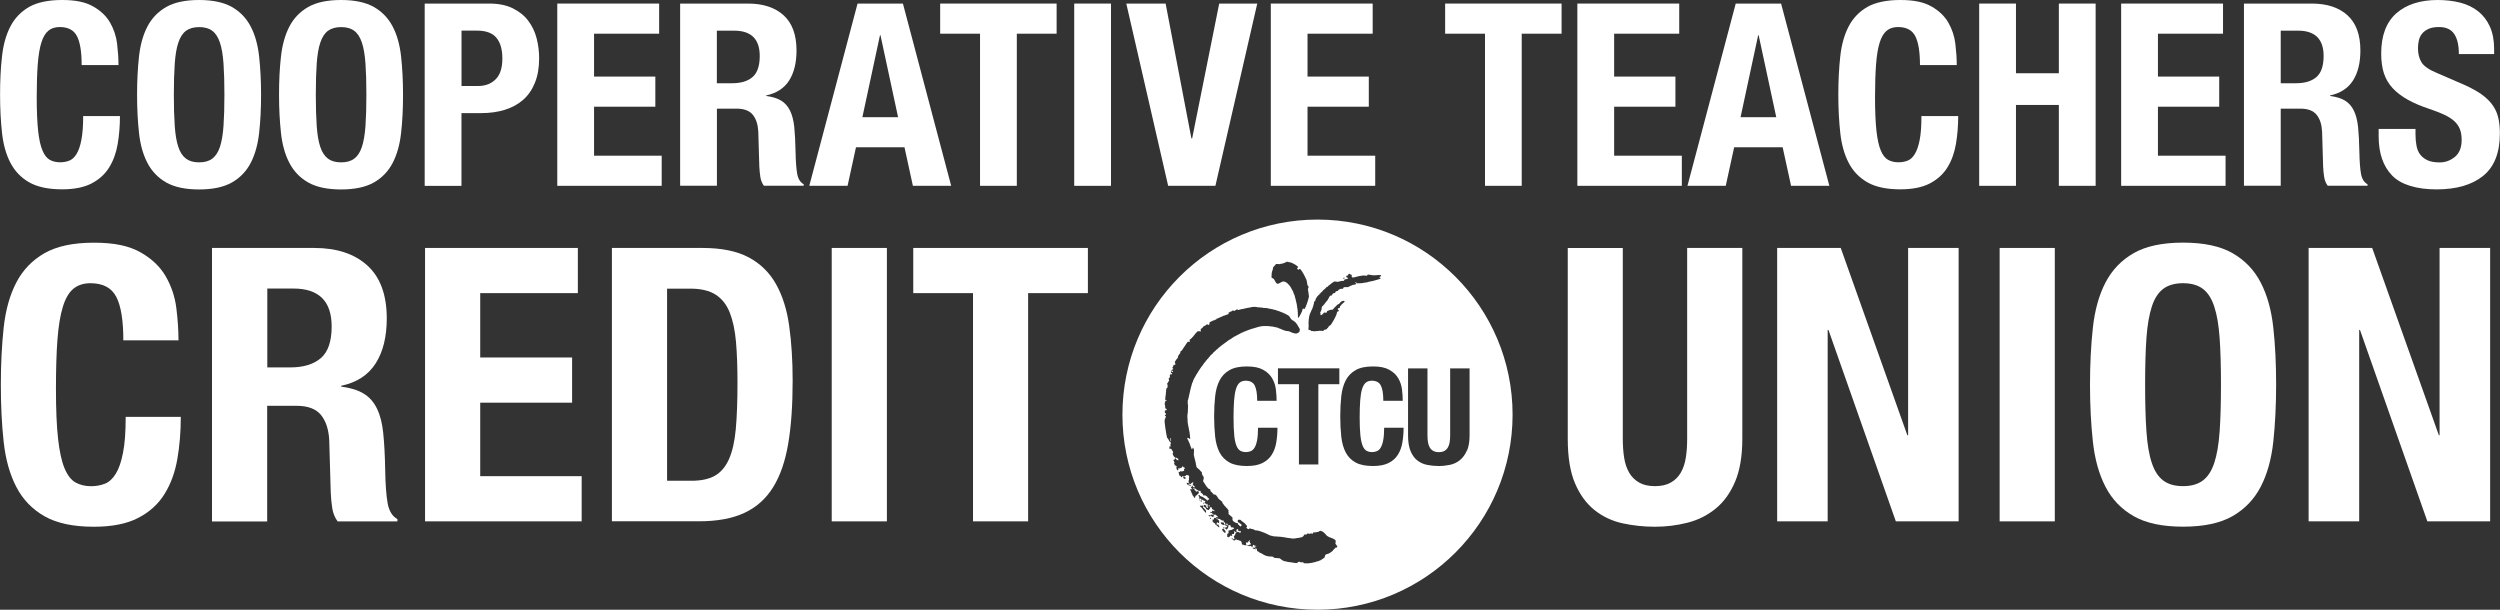
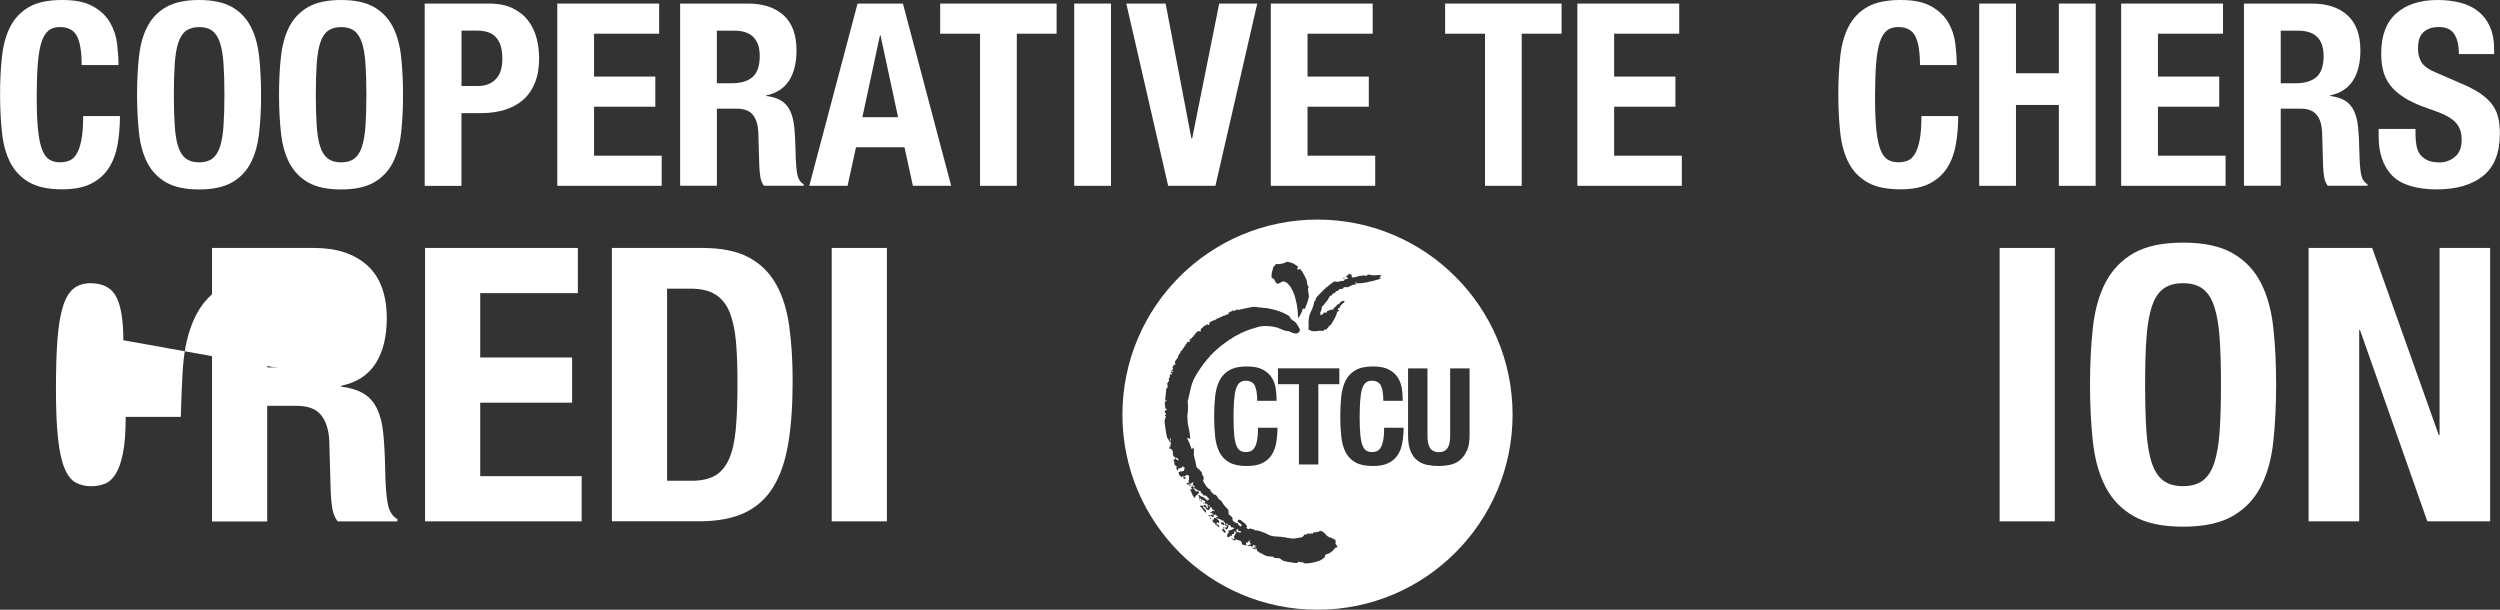
<svg xmlns="http://www.w3.org/2000/svg" id="Layer_1" data-name="Layer 1" width="413.3" height="100.8" viewBox="0 0 413.3 100.8">
  <rect x="0" y="0" width="413.3" height="100.8" fill="#333333" stroke="none" />
  <defs>
    <style>
      .cls-1 {
        fill: #fff;
      }
    </style>
  </defs>
  <g>
    <path class="cls-1" d="M13.5,10.76c0-2.2-.26-3.79-.78-4.79-.52-1-1.47-1.5-2.85-1.5-.76,0-1.39.2-1.88.61-.49.41-.88,1.07-1.16,1.98-.28.91-.48,2.11-.59,3.59s-.17,3.28-.17,5.42c0,2.28.08,4.12.23,5.53.15,1.41.39,2.5.72,3.27.32.78.73,1.29,1.22,1.56.49.27,1.06.4,1.71.4.53,0,1.03-.09,1.5-.27.46-.18.87-.55,1.2-1.1.34-.55.61-1.32.8-2.32.2-1,.3-2.31.3-3.95h6.08c0,1.63-.13,3.18-.38,4.64-.25,1.46-.72,2.75-1.41,3.86-.69,1.11-1.66,1.99-2.91,2.64-1.25.65-2.88.97-4.87.97-2.28,0-4.09-.39-5.44-1.16-1.35-.77-2.38-1.85-3.1-3.23-.72-1.38-1.18-3.03-1.39-4.96-.21-1.93-.32-4.03-.32-6.31s.1-4.38.32-6.31c.21-1.93.67-3.58,1.39-4.96.72-1.38,1.75-2.45,3.1-3.23C6.16.39,7.98,0,10.26,0s3.88.35,5.13,1.06c1.25.7,2.19,1.6,2.81,2.68.62,1.08,1.01,2.25,1.16,3.5.15,1.25.23,2.43.23,3.52h-6.08Z" />
    <path class="cls-1" d="M28.74,15.66c0,2.03.05,3.75.15,5.17.1,1.42.29,2.57.59,3.46.29.89.72,1.53,1.27,1.94.55.41,1.27.61,2.17.61s1.62-.2,2.17-.61c.55-.41.97-1.05,1.27-1.94.29-.89.49-2.04.59-3.46.1-1.42.15-3.14.15-5.17s-.05-3.74-.15-5.15c-.1-1.41-.29-2.56-.59-3.46-.3-.9-.72-1.55-1.27-1.96-.55-.41-1.27-.61-2.17-.61s-1.62.21-2.17.61c-.55.41-.97,1.06-1.27,1.96-.3.9-.49,2.05-.59,3.46-.1,1.41-.15,3.12-.15,5.15M22.66,15.66c0-2.28.11-4.38.32-6.31.21-1.93.67-3.58,1.39-4.96.72-1.38,1.75-2.45,3.1-3.23,1.35-.77,3.17-1.16,5.44-1.16s4.09.39,5.44,1.16c1.35.77,2.38,1.85,3.1,3.23.72,1.38,1.18,3.03,1.39,4.96.21,1.93.32,4.03.32,6.31s-.1,4.38-.32,6.31c-.21,1.93-.68,3.58-1.39,4.96-.72,1.38-1.75,2.46-3.1,3.23-1.35.77-3.17,1.16-5.44,1.16s-4.09-.39-5.44-1.16c-1.35-.77-2.38-1.85-3.1-3.23-.72-1.38-1.18-3.03-1.39-4.96-.21-1.93-.32-4.03-.32-6.31" />
    <path class="cls-1" d="M52.21,15.66c0,2.03.05,3.75.15,5.17.1,1.42.29,2.57.59,3.46.3.89.72,1.53,1.27,1.94.55.41,1.27.61,2.17.61s1.62-.2,2.17-.61c.55-.41.97-1.05,1.27-1.94.29-.89.49-2.04.59-3.46.1-1.42.15-3.14.15-5.17s-.05-3.74-.15-5.15c-.1-1.41-.29-2.56-.59-3.46-.3-.9-.72-1.55-1.27-1.96-.55-.41-1.27-.61-2.17-.61s-1.62.21-2.17.61c-.55.41-.97,1.06-1.27,1.96-.3.9-.49,2.05-.59,3.46-.1,1.41-.15,3.12-.15,5.15M46.13,15.66c0-2.28.1-4.38.32-6.31.21-1.93.68-3.58,1.39-4.96.72-1.38,1.75-2.45,3.1-3.23,1.35-.77,3.17-1.16,5.44-1.16s4.09.39,5.44,1.16,2.38,1.85,3.1,3.23c.72,1.38,1.18,3.03,1.39,4.96.21,1.93.32,4.03.32,6.31s-.1,4.38-.32,6.31c-.21,1.93-.68,3.58-1.39,4.96-.72,1.38-1.75,2.46-3.1,3.23-1.35.77-3.17,1.16-5.44,1.16s-4.09-.39-5.44-1.16c-1.35-.77-2.38-1.85-3.1-3.23-.72-1.38-1.18-3.03-1.39-4.96-.21-1.93-.32-4.03-.32-6.31" />
    <path class="cls-1" d="M76.3,14.22h2.7c1.21,0,2.19-.36,2.93-1.1.74-.73,1.12-1.87,1.12-3.42s-.32-2.64-.97-3.44c-.65-.8-1.73-1.2-3.25-1.2h-2.53v9.16ZM70.23.59h10.64c1.55,0,2.85.26,3.9.78,1.05.52,1.91,1.2,2.55,2.05s1.11,1.81,1.39,2.89.42,2.19.42,3.31c0,1.58-.23,2.93-.7,4.07-.46,1.14-1.11,2.08-1.94,2.81-.83.73-1.84,1.28-3.02,1.65-1.18.37-2.49.55-3.93.55h-3.25v12.03h-6.08V.59Z" />
  </g>
  <polygon class="cls-1" points="108.97 .59 108.97 5.57 98.21 5.57 98.21 12.66 108.34 12.66 108.34 17.64 98.21 17.64 98.21 25.74 109.39 25.74 109.39 30.72 92.13 30.72 92.13 .59 108.97 .59" />
  <path class="cls-1" d="M118.51,13.76h2.53c1.46,0,2.59-.34,3.38-1.03.79-.69,1.18-1.85,1.18-3.48,0-2.78-1.41-4.18-4.22-4.18h-2.87v8.69ZM112.43.59h11.23c2.5,0,4.47.65,5.89,1.94,1.42,1.29,2.13,3.23,2.13,5.82,0,2.03-.41,3.68-1.22,4.96-.82,1.28-2.08,2.1-3.8,2.47v.08c1.04.14,1.87.4,2.49.78s1.1.93,1.46,1.65c.35.72.58,1.62.7,2.72.11,1.1.18,2.45.21,4.05.03,1.6.12,2.83.27,3.67.15.84.51,1.42,1.08,1.73v.25h-6.58c-.31-.42-.51-.91-.59-1.46-.08-.55-.14-1.12-.17-1.71l-.17-5.78c-.06-1.18-.36-2.11-.91-2.79-.55-.67-1.44-1.01-2.68-1.01h-3.25v12.75h-6.08V.59Z" />
  <path class="cls-1" d="M142.56,19.37h5.91l-2.91-13.55h-.08l-2.91,13.55ZM141.76.59h7.51l7.98,30.13h-6.33l-1.39-6.37h-8.02l-1.39,6.37h-6.33l7.98-30.13Z" />
  <polygon class="cls-1" points="174.68 .59 174.68 5.57 168.1 5.57 168.1 30.72 162.02 30.72 162.02 5.57 155.43 5.57 155.43 .59 174.68 .59" />
  <rect class="cls-1" x="177.59" y=".59" width="6.08" height="30.13" />
  <polygon class="cls-1" points="192.7 .59 196.96 22.87 197.09 22.87 201.56 .59 207.85 .59 200.93 30.72 193.12 30.72 186.2 .59 192.7 .59" />
  <polygon class="cls-1" points="226.93 .59 226.93 5.57 216.16 5.57 216.16 12.66 226.29 12.66 226.29 17.64 216.16 17.64 216.16 25.74 227.35 25.74 227.35 30.72 210.09 30.72 210.09 .59 226.93 .59" />
  <polygon class="cls-1" points="258.16 .59 258.16 5.57 251.57 5.57 251.57 30.72 245.5 30.72 245.5 5.57 238.91 5.57 238.91 .59 258.16 .59" />
  <polygon class="cls-1" points="277.61 .59 277.61 5.57 266.85 5.57 266.85 12.66 276.98 12.66 276.98 17.64 266.85 17.64 266.85 25.74 278.04 25.74 278.04 30.72 260.77 30.72 260.77 .59 277.61 .59" />
-   <path class="cls-1" d="M287.74,19.37h5.91l-2.91-13.55h-.08l-2.91,13.55ZM286.94.59h7.51l7.98,30.13h-6.33l-1.39-6.37h-8.02l-1.39,6.37h-6.33l7.98-30.13Z" />
  <path class="cls-1" d="M317.41,10.76c0-2.2-.26-3.79-.78-4.79-.52-1-1.47-1.5-2.85-1.5-.76,0-1.39.2-1.88.61-.49.41-.88,1.07-1.16,1.98-.28.91-.48,2.11-.59,3.59-.11,1.48-.17,3.28-.17,5.42,0,2.28.08,4.12.23,5.53.16,1.41.39,2.5.72,3.27.32.78.73,1.29,1.22,1.56.49.27,1.06.4,1.71.4.53,0,1.03-.09,1.5-.27s.86-.55,1.2-1.1c.34-.55.6-1.32.8-2.32.2-1,.29-2.31.29-3.95h6.08c0,1.63-.13,3.18-.38,4.64-.25,1.46-.72,2.75-1.41,3.86-.69,1.11-1.66,1.99-2.91,2.64-1.25.65-2.88.97-4.87.97-2.28,0-4.1-.39-5.44-1.16-1.35-.77-2.39-1.85-3.1-3.23-.72-1.38-1.18-3.03-1.39-4.96-.21-1.93-.32-4.03-.32-6.31s.11-4.38.32-6.31c.21-1.93.67-3.58,1.39-4.96.72-1.38,1.75-2.45,3.1-3.23C310.07.39,311.88,0,314.16,0s3.88.35,5.13,1.06c1.25.7,2.19,1.6,2.81,2.68.62,1.08,1.01,2.25,1.16,3.5.15,1.25.23,2.43.23,3.52h-6.08Z" />
  <polygon class="cls-1" points="327.2 .59 333.28 .59 333.28 12.11 340.37 12.11 340.37 .59 346.45 .59 346.45 30.72 340.37 30.72 340.37 17.35 333.28 17.35 333.28 30.72 327.2 30.72 327.2 .59" />
  <polygon class="cls-1" points="367.51 .59 367.51 5.57 356.75 5.57 356.75 12.66 366.88 12.66 366.88 17.64 356.75 17.64 356.75 25.74 367.93 25.74 367.93 30.72 350.67 30.72 350.67 .59 367.51 .59" />
  <g>
    <path class="cls-1" d="M377.05,13.76h2.53c1.46,0,2.59-.34,3.38-1.03.79-.69,1.18-1.85,1.18-3.48,0-2.78-1.41-4.18-4.22-4.18h-2.87v8.69ZM370.97.59h11.23c2.5,0,4.47.65,5.89,1.94,1.42,1.29,2.13,3.23,2.13,5.82,0,2.03-.41,3.68-1.22,4.96-.82,1.28-2.08,2.1-3.8,2.47v.08c1.04.14,1.87.4,2.49.78.62.38,1.1.93,1.45,1.65.35.72.58,1.62.7,2.72.11,1.1.18,2.45.21,4.05.03,1.6.12,2.83.27,3.67s.51,1.42,1.08,1.73v.25h-6.58c-.31-.42-.51-.91-.59-1.46-.09-.55-.14-1.12-.17-1.71l-.17-5.78c-.06-1.18-.36-2.11-.91-2.79-.55-.67-1.44-1.01-2.68-1.01h-3.25v12.75h-6.08V.59Z" />
    <path class="cls-1" d="M399.33,21.31v.89c0,.7.06,1.34.17,1.92.11.58.32,1.06.63,1.46.31.39.72.7,1.22.93.51.23,1.17.34,1.98.34.93,0,1.76-.3,2.51-.91.74-.61,1.12-1.54,1.12-2.81,0-.67-.09-1.26-.28-1.75-.18-.49-.49-.93-.91-1.33-.42-.39-.98-.75-1.67-1.08-.69-.32-1.54-.65-2.55-.99-1.35-.45-2.52-.95-3.5-1.5-.99-.55-1.81-1.18-2.47-1.88-.66-.7-1.15-1.52-1.46-2.45-.31-.93-.46-2.03-.46-3.29,0-2.96.83-5.17,2.49-6.65C397.82.74,400.1,0,403,0c1.35,0,2.6.15,3.74.44,1.14.3,2.12.77,2.95,1.43.83.66,1.48,1.51,1.94,2.53.46,1.03.7,2.26.7,3.69v.85h-5.83c0-1.44-.25-2.54-.76-3.31-.51-.77-1.35-1.16-2.53-1.16-.68,0-1.24.1-1.69.29-.45.2-.81.46-1.08.78-.27.32-.45.7-.55,1.12s-.15.86-.15,1.31c0,.93.2,1.71.59,2.34s1.24,1.22,2.53,1.75l4.68,2.03c1.12.51,2.06,1.03,2.81,1.58.74.55,1.34,1.14,1.77,1.77.44.63.74,1.33.91,2.09.17.76.25,1.6.25,2.53,0,3.18-.92,5.52-2.76,7.01-1.84,1.49-4.41,2.24-7.7,2.24s-5.89-.77-7.36-2.3c-1.48-1.53-2.22-3.69-2.22-6.48v-1.22h6.08Z" />
-     <path class="cls-1" d="M20.39,56.25c0-3.29-.39-5.69-1.17-7.18-.78-1.5-2.21-2.25-4.27-2.25-1.14,0-2.08.31-2.82.92-.74.61-1.32,1.61-1.74,2.98-.42,1.37-.72,3.16-.89,5.38-.17,2.22-.25,4.93-.25,8.14,0,3.42.11,6.18.35,8.29.23,2.11.59,3.74,1.08,4.91.49,1.16,1.1,1.94,1.84,2.34.74.4,1.59.6,2.56.6.8,0,1.55-.14,2.25-.41.7-.27,1.3-.82,1.81-1.65.51-.82.91-1.98,1.2-3.48.3-1.5.44-3.47.44-5.92h9.11c0,2.45-.19,4.77-.57,6.96-.38,2.2-1.09,4.13-2.12,5.79-1.03,1.67-2.49,2.99-4.37,3.96-1.88.97-4.32,1.45-7.31,1.45-3.42,0-6.14-.58-8.17-1.74-2.03-1.16-3.58-2.77-4.65-4.84-1.08-2.07-1.77-4.55-2.09-7.44-.32-2.89-.47-6.05-.47-9.46s.16-6.57.47-9.46c.32-2.89,1.01-5.37,2.09-7.44,1.08-2.07,2.63-3.68,4.65-4.84,2.03-1.16,4.75-1.74,8.17-1.74s5.81.53,7.69,1.58c1.88,1.06,3.28,2.4,4.21,4.02.93,1.62,1.51,3.38,1.74,5.25.23,1.88.35,3.64.35,5.29h-9.12Z" />
+     <path class="cls-1" d="M20.39,56.25c0-3.29-.39-5.69-1.17-7.18-.78-1.5-2.21-2.25-4.27-2.25-1.14,0-2.08.31-2.82.92-.74.61-1.32,1.61-1.74,2.98-.42,1.37-.72,3.16-.89,5.38-.17,2.22-.25,4.93-.25,8.14,0,3.42.11,6.18.35,8.29.23,2.11.59,3.74,1.08,4.91.49,1.16,1.1,1.94,1.84,2.34.74.4,1.59.6,2.56.6.8,0,1.55-.14,2.25-.41.7-.27,1.3-.82,1.81-1.65.51-.82.91-1.98,1.2-3.48.3-1.5.44-3.47.44-5.92h9.11s.16-6.57.47-9.46c.32-2.89,1.01-5.37,2.09-7.44,1.08-2.07,2.63-3.68,4.65-4.84,2.03-1.16,4.75-1.74,8.17-1.74s5.81.53,7.69,1.58c1.88,1.06,3.28,2.4,4.21,4.02.93,1.62,1.51,3.38,1.74,5.25.23,1.88.35,3.64.35,5.29h-9.12Z" />
    <path class="cls-1" d="M44.19,60.74h3.8c2.19,0,3.88-.52,5.07-1.55,1.18-1.03,1.77-2.77,1.77-5.22,0-4.18-2.11-6.27-6.33-6.27h-4.31v13.04ZM35.07,40.99h16.84c3.76,0,6.7.97,8.83,2.91,2.13,1.94,3.2,4.85,3.2,8.74,0,3.04-.61,5.52-1.84,7.44-1.22,1.92-3.12,3.16-5.7,3.7v.13c1.56.21,2.81.6,3.74,1.17.93.57,1.66,1.39,2.18,2.47.53,1.08.88,2.44,1.04,4.08.17,1.65.28,3.67.32,6.08.04,2.41.18,4.24.41,5.51.23,1.27.77,2.13,1.61,2.6v.38h-9.88c-.47-.63-.76-1.36-.89-2.18-.13-.82-.21-1.68-.25-2.56l-.25-8.67c-.09-1.77-.54-3.16-1.36-4.18-.82-1.01-2.16-1.52-4.02-1.52h-4.88v19.12h-9.12v-45.2Z" />
  </g>
  <polygon class="cls-1" points="95.53 40.99 95.53 48.46 79.39 48.46 79.39 59.1 94.58 59.1 94.58 66.57 79.39 66.57 79.39 78.72 96.16 78.72 96.16 86.19 70.27 86.19 70.27 40.99 95.53 40.99" />
  <path class="cls-1" d="M110.28,79.48h4.05c1.56,0,2.84-.27,3.83-.82.99-.55,1.77-1.46,2.34-2.72.57-1.27.95-2.93,1.14-5,.19-2.07.28-4.64.28-7.72,0-2.57-.08-4.82-.25-6.74-.17-1.92-.52-3.53-1.04-4.84-.53-1.31-1.31-2.29-2.34-2.94-1.03-.65-2.42-.98-4.15-.98h-3.86v31.78ZM101.16,40.99h14.94c3.16,0,5.72.52,7.66,1.55,1.94,1.03,3.45,2.51,4.53,4.43,1.08,1.92,1.81,4.23,2.18,6.93.38,2.7.57,5.72.57,9.05,0,4.01-.24,7.47-.73,10.38-.49,2.91-1.32,5.32-2.5,7.22-1.18,1.9-2.76,3.32-4.75,4.24-1.99.93-4.5,1.39-7.53,1.39h-14.37v-45.2Z" />
  <rect class="cls-1" x="137.5" y="40.99" width="9.12" height="45.2" />
-   <polygon class="cls-1" points="179.85 40.99 179.85 48.46 169.97 48.46 169.97 86.19 160.86 86.19 160.86 48.46 150.98 48.46 150.98 40.99 179.85 40.99" />
-   <path class="cls-1" d="M268.28,40.99v31.53c0,1.14.07,2.18.22,3.13.15.95.42,1.77.82,2.47.4.7.95,1.24,1.65,1.65.7.4,1.57.6,2.63.6s1.93-.2,2.63-.6c.7-.4,1.24-.95,1.65-1.65.4-.7.67-1.52.82-2.47.15-.95.22-1.99.22-3.13v-31.53h9.12v31.53c0,2.87-.4,5.24-1.2,7.12-.8,1.88-1.88,3.37-3.23,4.46-1.35,1.1-2.89,1.87-4.62,2.31-1.73.44-3.52.67-5.38.67s-3.65-.19-5.38-.57c-1.73-.38-3.27-1.11-4.62-2.18-1.35-1.08-2.43-2.55-3.23-4.43-.8-1.88-1.2-4.34-1.2-7.37v-31.53h9.12Z" />
-   <polygon class="cls-1" points="304.31 40.99 315.32 71.95 315.45 71.95 315.45 40.99 323.8 40.99 323.8 86.19 313.42 86.19 302.28 54.54 302.15 54.54 302.15 86.19 293.8 86.19 293.8 40.99 304.31 40.99" />
  <rect class="cls-1" x="330.58" y="40.99" width="9.12" height="45.2" />
  <path class="cls-1" d="M354.63,63.59c0,3.04.07,5.62.22,7.76.15,2.13.44,3.86.89,5.19.44,1.33,1.08,2.3,1.9,2.91.82.61,1.91.92,3.26.92s2.44-.31,3.26-.92c.82-.61,1.46-1.58,1.9-2.91.44-1.33.74-3.06.89-5.19.15-2.13.22-4.72.22-7.76s-.07-5.61-.22-7.72c-.15-2.11-.44-3.84-.89-5.19-.44-1.35-1.08-2.33-1.9-2.94-.82-.61-1.91-.92-3.26-.92s-2.44.31-3.26.92c-.82.61-1.46,1.59-1.9,2.94-.44,1.35-.74,3.08-.89,5.19-.15,2.11-.22,4.68-.22,7.72M345.52,63.59c0-3.42.16-6.57.48-9.46.32-2.89,1.01-5.37,2.09-7.44,1.08-2.07,2.63-3.68,4.65-4.84,2.03-1.16,4.75-1.74,8.17-1.74s6.14.58,8.17,1.74c2.03,1.16,3.58,2.78,4.65,4.84,1.08,2.07,1.77,4.55,2.09,7.44.32,2.89.47,6.05.47,9.46s-.16,6.57-.47,9.46c-.32,2.89-1.01,5.37-2.09,7.44-1.08,2.07-2.63,3.68-4.65,4.84-2.03,1.16-4.75,1.74-8.17,1.74s-6.14-.58-8.17-1.74c-2.03-1.16-3.58-2.77-4.65-4.84-1.08-2.07-1.77-4.55-2.09-7.44-.32-2.89-.48-6.05-.48-9.46" />
  <polygon class="cls-1" points="392.17 40.99 403.19 71.95 403.31 71.95 403.31 40.99 411.67 40.99 411.67 86.19 401.29 86.19 390.15 54.54 390.02 54.54 390.02 86.19 381.66 86.19 381.66 40.99 392.17 40.99" />
  <g>
    <path class="cls-1" d="M199.59,82.86c-.04-.14-.03-.03-.11-.09,0,.03.02.06.03.09.03,0,.06,0,.09,0Z" />
    <path class="cls-1" d="M217.81,36.3c-17.81,0-32.25,14.44-32.25,32.25s14.44,32.25,32.25,32.25,32.25-14.44,32.25-32.25-14.44-32.25-32.25-32.25ZM222.04,45.95c.1-.02.12-.05.26-.05-.01.05-.02.1-.03.14-.08.01-.13.02-.23.02,0-.04,0-.08,0-.12ZM210.24,45.1c.08-.08.02-.17.07-.29h.03s0-.04,0-.06h.03s0-.08,0-.11h.03s0-.08,0-.11c0,0,.02,0,.03,0,0-.04,0-.08,0-.12,0,0,.02,0,.03,0,0-.07,0-.14,0-.2.02,0,.04-.02.06-.03.01-.03.02-.06.03-.09.04-.03.08-.05.12-.08,0-.02,0-.04,0-.06.05-.04.1-.07.15-.11,0-.02,0-.04,0-.06.01,0,.02,0,.03,0,.01-.02.02-.04.03-.06.02,0,.04,0,.06,0,0-.02,0-.04,0-.06.1-.01.3-.05.44-.01,0,.01,0,.02,0,.03.04,0,.08,0,.12,0,0,0,0-.02,0-.03.06,0,.12,0,.17,0,0,0,0-.02,0-.03.09,0,.17-.01.26-.02,0,0,0-.02,0-.03.07,0,.14-.01.2-.02,0,0,0-.02,0-.03.03,0,.06,0,.09,0,0,0,0-.02,0-.03.03,0,.06,0,.09,0,.01-.02.02-.04.03-.06.03,0,.06,0,.09,0,0-.01,0-.02,0-.03.04,0,.08-.02.12-.02,0,0,0-.02,0-.03l.12-.02s.02-.04.03-.06c.1,0,.19,0,.29.01,0,0,0,.02,0,.03.02,0,.04,0,.06,0,0,0,0,.02,0,.03.06,0,.12,0,.17,0,0,0,0,.02,0,.03.04,0,.08,0,.12,0,0,0,0,.02,0,.03.04,0,.08,0,.12,0,0,.01,0,.02,0,.03.06.01.11.02.17.04,0,.01,0,.02,0,.03.02,0,.04,0,.06,0,0,.02.02.04.03.06.03,0,.06,0,.09,0,0,0,0,.02,0,.03.04.01.08.02.11.03,0,.01,0,.02,0,.03.06.02.11.04.17.06,0,.02.02.04.03.06.02,0,.04,0,.06,0l.06.06s.04,0,.06,0c.02.03.04.06.05.09.13.1.24.08.25.3-.11.04-.15.07-.15.23.1.06.14.13.28.15.05-.13.03-.14.21-.14.05.06.09.12.14.18,0,0,.02,0,.03,0,0,.02,0,.04,0,.06.02.01.04.02.06.03,0,.02,0,.04,0,.06.03.02.06.04.09.06,0,.02,0,.04,0,.06.02.01.04.02.06.03,0,.04.02.08.03.12.03.02.06.04.08.06,0,.04.02.08.03.12.02.01.04.02.06.03,0,.04.02.08.02.12.02.01.04.02.06.03,0,.03,0,.06,0,.09.02.01.04.02.06.03l.02.12s.04.02.06.03c.03.09.05.18.08.26.02.01.04.02.06.03,0,.03,0,.06,0,.09.02.01.04.02.06.03,0,.03,0,.06,0,.09,0,0,.02,0,.03,0,0,.03,0,.06,0,.09,0,0,.02,0,.03,0,0,.03,0,.06,0,.09,0,0,.02,0,.03,0,0,.04,0,.08,0,.12,0,0,.02,0,.03,0,0,.05,0,.1,0,.14.01,0,.02,0,.03,0,0,.11.01.21.02.32,0,0,.02,0,.03,0,0,.05,0,.1,0,.15.01,0,.02,0,.03,0,0,.04.02.08.02.12.04.03.08.06.11.09,0,.02,0,.04,0,.06.01,0,.02,0,.03,0,.06.19-.14.34-.1.52.01,0,.02,0,.03,0,0,.08,0,.15,0,.23.01,0,.02,0,.03,0,0,.05,0,.1,0,.15,0,0,.02,0,.03,0,0,.06,0,.12,0,.17.01,0,.02,0,.03,0,0,.08,0,.15,0,.23.02.08.08.35.04.47,0,0-.02,0-.03,0,0,.05,0,.1,0,.14,0,0-.02,0-.03,0,0,.04,0,.08,0,.12,0,0-.02,0-.03,0,0,.04,0,.08,0,.12,0,0-.02,0-.03,0,0,.03,0,.06,0,.09-.01,0-.02,0-.03,0-.02.12-.05.23-.07.35-.01,0-.02,0-.03,0,0,.02,0,.04,0,.06-.01,0-.02,0-.03,0-.01.06-.02.12-.03.17-.01,0-.02,0-.03,0-.01.07-.02.13-.04.2,0,0-.02,0-.03,0,0,.02,0,.04,0,.06,0,0-.02,0-.03,0,0,.03,0,.06,0,.09-.01,0-.02,0-.03,0,0,.03,0,.06,0,.09-.01,0-.02,0-.03,0-.01.06-.02.11-.04.17-.02,0-.04.02-.06.03-.03.09-.06.17-.1.26-.12-.02-.14-.06-.29-.07-.01.03-.06.06-.06.06,0,.05,0,.1,0,.15-.01,0-.02,0-.03,0,0,.03,0,.06,0,.09-.01,0-.02,0-.03,0,0,.04,0,.08,0,.12-.01,0-.02,0-.03,0-.01.05-.02.1-.03.14,0,0-.02,0-.03,0-.01.04-.02.08-.03.11,0,0-.02,0-.03,0,0,.03,0,.06,0,.09-.02,0-.04.02-.06.03,0,.03,0,.06,0,.09-.02,0-.04.02-.06.03,0,.03,0,.06,0,.09-.02,0-.04.02-.06.03-.01.04-.02.08-.03.12-.02,0-.04.02-.06.03,0,.02,0,.04,0,.06-.06.09-.12.17-.18.26-.03,0-.06,0-.09,0-.04-.12-.02-.33-.01-.49-.07-.09.02-.28-.02-.41-.01,0-.02,0-.03,0,0-.11,0-.21.01-.32-.01,0-.02,0-.03,0,0-.08,0-.15,0-.23h-.03c0-.06,0-.12,0-.17,0,0-.02,0-.03,0,0-.09,0-.17,0-.26,0,0-.02,0-.03,0,0-.1-.01-.19-.02-.29,0,0-.02,0-.03,0,0-.05,0-.1,0-.14,0,0-.02,0-.03,0,0-.04,0-.08,0-.12,0,0-.02,0-.03,0,0-.06,0-.12,0-.17-.01,0-.02,0-.03,0,0-.03,0-.06,0-.09,0,0-.02,0-.03,0,0-.05,0-.1,0-.15-.01,0-.02,0-.03,0-.02-.11-.03-.21-.05-.32-.01,0-.02,0-.03,0,0-.03,0-.06,0-.09-.01,0-.02,0-.03,0,0-.07-.01-.14-.02-.2-.01,0-.02,0-.03,0,0-.05,0-.1,0-.15-.01,0-.02,0-.03,0,0-.02,0-.04,0-.06,0,0-.02,0-.03,0,0-.04,0-.08,0-.12-.01,0-.02,0-.03,0,0-.02,0-.04,0-.06-.02-.01-.04-.02-.06-.03,0-.03,0-.06,0-.09-.01,0-.02,0-.03,0,0-.02,0-.04,0-.06,0,0-.02,0-.03,0,0-.03,0-.06,0-.09,0,0-.02,0-.03,0,0-.06-.02-.12-.02-.17,0,0-.02,0-.03,0,0-.02,0-.04,0-.06-.02-.01-.04-.02-.06-.03,0-.03,0-.06,0-.09-.02-.01-.04-.02-.06-.03,0-.03,0-.06,0-.09-.02-.01-.04-.02-.06-.03,0-.04-.02-.08-.03-.12-.02-.01-.04-.02-.06-.03-.02-.06-.03-.12-.05-.18-.02-.01-.04-.02-.06-.03,0-.02,0-.04,0-.06-.01,0-.02,0-.03,0,0-.02,0-.04,0-.06-.02,0-.04-.02-.06-.03,0-.03-.02-.06-.03-.09-.03-.02-.06-.04-.09-.06,0-.02,0-.04,0-.06-.08-.07-.15-.14-.22-.21-.03-.04-.06-.08-.08-.12h-.06s-.04-.06-.05-.09c-.02,0-.04,0-.06,0,0-.02-.02-.04-.03-.06-.04-.01-.08-.02-.11-.03,0-.02-.02-.04-.03-.06-.06-.03-.38-.11-.49-.08,0,0,0,.02,0,.03-.03,0-.06,0-.09,0,0,.01,0,.02,0,.03-.06.02-.12.04-.18.05,0,0,0,.02,0,.03-.02,0-.04,0-.06,0-.01.02-.02.04-.03.06h-.06s-.02.04-.03.05c-.04,0-.08.02-.12.02,0,.01,0,.02,0,.03-.02,0-.04,0-.06,0,0,0,0,.02,0,.03-.09.04-.16.05-.29.05-.08-.07-.15-.14-.22-.21,0-.02,0-.04,0-.06-.02-.01-.04-.02-.06-.03,0-.04-.02-.08-.03-.12-.02-.01-.04-.02-.06-.03,0-.04-.02-.08-.02-.12,0,0-.02,0-.03,0,0-.02,0-.04,0-.06-.02-.01-.04-.02-.06-.03,0-.02,0-.04,0-.06-.04-.03-.08-.06-.11-.09,0-.01,0-.02,0-.03-.07-.07-.3-.11-.34-.19,0-.25.02-.5.03-.75ZM193.52,72.91c-.02-.16-.05-.33-.07-.5.03,0,.06,0,.09,0,0,0,0,.02,0,.03.03.04.07.37.07.47-.03,0-.06,0-.09,0ZM196.03,79.1c-.07.03-.13.06-.21.08-.03-.06-.12-.13-.2-.15-.02-.1-.05-.12-.05-.26.03-.02,0,0,.03-.03.02,0,.04,0,.06,0,.09.13.3.09.34.27.01,0,.02,0,.03,0,0,.03,0,.06,0,.09ZM196.64,80.14c-.07-.01-.13-.06-.23-.04,0,.01,0,.02,0,.03-.04,0-.08,0-.12,0,0,0,0-.02,0-.03-.05-.04-.04-.02-.05-.09-.01,0-.02,0-.03,0,0-.07-.02-.14-.02-.2.13.03.27.07.4.1.08.14.26.26.27.45-.05,0-.1,0-.15,0-.03-.07-.06-.12-.08-.21ZM198.16,81.47s0,.06,0,.09c-.02,0-.04.02-.06.03,0,.02,0,.04,0,.06-.06.04-.12.07-.18.11-.03.04,0,.08-.03.11-.09.07-.14-.08-.21.11-.06.05,0,.03-.03.09-.02,0-.04.02-.06.03-.04.08-.02.13,0,.2-.04,0-.08,0-.12,0-.04-.07-.08-.05-.11-.09-.02-.06-.03-.12-.05-.18-.06-.05-.11-.1-.17-.15,0-.06-.02-.12-.02-.17,0,0-.02,0-.03,0,0-.04-.02-.08-.03-.12,0,0-.02,0-.03,0,0-.02,0-.04,0-.06-.02-.01-.04-.02-.06-.03,0-.06-.02-.12-.02-.17-.07-.15-.18-.26-.19-.47.12.01.23.03.35.04,0-.01,0-.02,0-.03.02,0,.04,0,.06,0,0-.01,0-.02,0-.03.03,0,.06,0,.09,0,0-.02.02-.04.03-.06.06,0,.12-.01.17-.02,0,.11,0,.18.02.26.07.04.13.08.2.12,0,.03,0,.06,0,.09.03.04.1.03.17.04.05-.05.11-.08.21-.08.03.04.06.05.08.09.01,0,.02,0,.03,0,0,.07.01.14.02.2,0,0-.02,0-.03,0ZM198.49,82.76c-.07-.02-.11-.03-.2-.04,0-.14.04-.16.07-.26.05-.02.07-.02.15-.02.09.13.17,0,.16.27.05.04.05.07.05.15-.08.04-.09.07-.21.08-.02-.03,0,0-.03-.03l.03-.03s-.02-.07-.02-.12ZM199.38,84.77s-.06,0-.09,0c-.07-.09-.13-.18-.19-.27-.03-.02-.06-.04-.09-.06,0-.02,0-.04,0-.06-.03-.02-.06-.04-.09-.06,0-.03-.02-.06-.03-.09-.02-.01-.04-.02-.06-.03-.05-.09-.07-.17-.14-.24-.05-.06-.11-.07-.17-.12-.02-.03-.04-.06-.06-.09-.03-.01-.06-.02-.09-.03,0-.05,0-.1,0-.15.09.02.13.05.23.07.09-.14.3-.12.29.13.01,0,.02,0,.03,0-.01.07-.02.14-.04.2.05,0,.1,0,.14,0,.05.07.09.14.14.21.02.01.04.02.06.03,0,.02,0,.04,0,.06.02.01.04.02.06.03.04.05.07.11.11.15,0,.13-.02.23-.04.32ZM198.91,83.21s0-.06,0-.09c.06,0,.12,0,.17,0,0,.04,0,.08,0,.12-.05,0-.1,0-.15,0-.02-.03,0,0-.03-.03ZM199.52,84.22v-.03s-.06,0-.09,0c-.04-.08-.07-.16-.11-.24l-.06-.06s-.04,0-.06,0c0-.02-.02-.04-.03-.06-.06-.05-.12-.07-.2-.1,0-.05,0-.1,0-.15.06-.03.11-.08.15-.14.06.02.03,0,.06.03.16.04.14.08.2.21,0,0,.02,0,.03,0,0,.06.01.12.02.17.1.05.19.1.29.16,0-.04,0-.08,0-.12-.08-.07-.04-.14-.08-.23-.01,0-.02,0-.03,0,0-.02,0-.04,0-.06-.02,0-.04-.02-.06-.03-.07-.08-.11-.11-.11-.27.04-.02.05-.02.12-.02.01.03.05.05.06.06,0,.03,0,.06,0,.09.01,0,.02,0,.03,0,0,.03,0,.06,0,.09.01,0,.02,0,.03,0,.04.05.07.1.11.15.02,0,.04,0,.06,0,0,0,0,.02,0,.03.05.04.07.07.14.09,0,.02,0,.04,0,.06.02,0,.04,0,.06,0,0,.04.02.08.02.12,0,0-.02,0-.03,0-.01.03-.02.06-.03.09-.01,0-.02,0-.03,0,0,.03,0,.06,0,.09-.02,0-.04.02-.06.03-.07.09-.05.14-.21.14-.06-.08-.11-.05-.2-.09ZM199.8,85.13c.14.01.14.06.26.1,0,.04,0,.08,0,.12-.05.02-.07.02-.15.03-.04-.09-.1-.11-.11-.24ZM200.19,85.81s-.06,0-.09,0c-.04-.09-.05-.05-.05-.21.03,0,.06,0,.09,0,.03.05.04.05.05.12.01,0,.02,0,.03,0-.01.03-.02.06-.03.09ZM200.32,85.35s-.04,0-.06,0c0,0,0-.02,0-.03-.06,0-.12,0-.17,0,.01-.07.02-.14.04-.2,0,0,.02,0,.03,0,0-.01,0-.02,0-.03.08,0,.15,0,.23,0,.02-.03.04-.06.06-.09.07,0,.14,0,.2,0,.02.07.03.13.02.23,0,0-.02,0-.03,0,0,.05,0,.1,0,.15,0,0-.02,0-.03.06-.07.01-.15.04-.23,0-.02-.03-.04-.06-.05-.09ZM201.57,87.05s0,.08,0,.12c-.03,0-.06,0-.09,0,0,0,0-.02,0-.03-.09-.03-.13-.1-.2-.15,0,0,0-.02,0-.03-.03-.01-.06-.02-.09-.03-.02-.03-.04-.06-.05-.09-.02,0-.04,0-.06,0,0-.02-.02-.04-.03-.06-.02,0-.04,0-.06,0,0-.02-.02-.04-.03-.06,0,0-.02,0-.03,0,0-.02,0-.04,0-.06-.01,0-.02,0-.03,0,0-.03,0-.06,0-.09-.01,0-.02,0-.03,0-.02-.03-.04-.06-.05-.09-.02,0-.04,0-.06,0,0-.01,0-.02,0-.03-.02,0-.04,0-.06,0,0-.02-.02-.04-.03-.06-.02,0-.04,0-.06,0,0-.02-.02-.04-.03-.06-.03-.01-.06-.02-.09-.03,0-.02,0-.04,0-.06-.05-.06-.02-.24-.02-.35.07-.02.13-.02.23-.02,0-.09,0-.17,0-.26.1,0,.19,0,.29.01.04.06.07.12.11.18.02,0,.04,0,.06,0,0,.01,0,.02,0,.03.02,0,.04,0,.06,0,0,0,0,.02,0,.03.04,0,.08,0,.12,0,0,.02.02.04.03.06.08.06.11.04.14.15.09.1.03.26.02.41-.15-.02-.16-.1-.32-.13-.05.1-.09.15-.1.32.02.01.06.06.06.06.05,0,.1,0,.15,0,0,0,0-.02,0-.03.04.01.08.02.11.03,0,.05.02.1.02.15.1.03.11.05.11.18,0,0-.02,0-.03,0ZM201.82,86.42h-.03s0-.02,0-.03c0,0,.02,0,.03,0,.07-.06.32-.02.44-.01.02.04.08.08.08.09,0,.06.02.12.02.18.01,0,.02,0,.03,0,.04.05.04.06.05.15-.28,0-.61-.14-.63-.37ZM202.43,87.31s-.08,0-.12,0c-.02-.03,0,0-.03-.03,0-.06-.02-.12-.02-.17.03,0,.06,0,.09,0,.02.1.07.09.08.21ZM202.61,87.99c-.03.1-.06.09-.18.08-.06-.11-.48-.36-.36-.59.01,0,.02,0,.03,0,.03-.04.06-.07.09-.11.03,0,.06,0,.09,0,0,0,0,.02,0,.03.05.06.09.12.14.18.03.02.06.04.08.06,0,.02,0,.04,0,.06.03.02.06.04.08.06,0,.02,0,.04,0,.06.01,0,.02,0,.03,0,0,.06.01.12.02.18,0,0-.02,0-.03,0ZM202.77,87.56c-.05-.1-.15-.18-.28-.21,0-.04,0-.08,0-.12.05,0,.2-.02.23-.05.11-.02.12-.06.12-.2-.05-.03-.04-.04-.11-.06,0-.01,0-.02,0-.03-.09-.02-.17-.05-.26-.07,0-.03,0-.06,0-.09.18-.03.29,0,.49.02,0,.04,0,.08,0,.12.05.02.07.03.14.03,0,.33-.16.46-.28.66-.02,0-.04,0-.06,0ZM207.65,90.81c-.21,0-.35-.09-.52-.14-.03-.06-.05-.05-.05-.15.27,0,.37.14.57.2,0,.03,0,.06,0,.09ZM221.13,90.32c-.05.07-.1.13-.15.2-.06,0-.12,0-.17,0-.04.05-.08.09-.12.14-.07.06-.14.11-.21.17,0,.02,0,.04,0,.06-.04.03-.08.05-.12.08,0,.02,0,.04,0,.06-.05.04-.1.07-.15.11-.01.02-.02.04-.03.06-.02,0-.04,0-.06,0-.02.03-.04.06-.06.09-.02,0-.04,0-.06,0-.01.02-.02.04-.03.06-.02,0-.04,0-.06,0-.01.02-.02.04-.03.06-.04,0-.08.02-.12.02-.01.02-.02.04-.03.06-.2.12-.57.07-.65.33,0,0-.02,0-.03,0,0,.05,0,.1,0,.15-.01,0-.02,0-.03,0-.01.07-.02.14-.04.2-.03.02-.06.04-.09.05,0,.01,0,.02,0,.03-.02,0-.04,0-.06,0-.02.03-.04.06-.06.09-.02,0-.04,0-.06,0-.01.02-.02.04-.03.06-.02,0-.04,0-.06,0-.01.02-.02.04-.03.06-.02,0-.04,0-.06,0-.01.02-.02.04-.03.06-.04,0-.08.02-.12.03-.01.02-.02.04-.03.06-.02,0-.04,0-.06,0,0,.01,0,.02,0,.03-.05,0-.1.02-.15.02-.01.02-.02.04-.03.06-.04,0-.08,0-.11,0,0,.01,0,.02,0,.03-.02,0-.04,0-.06,0,0,.01,0,.02,0,.03-.04,0-.08,0-.12,0,0,.01,0,.02,0,.03-.03,0-.06,0-.09,0,0,0,0,.02,0,.03-.04,0-.08,0-.12,0,0,.01,0,.02,0,.03-.02,0-.04,0-.06,0,0,.01,0,.02,0,.03-.05,0-.1,0-.14,0,0,.01,0,.02,0,.03-.02,0-.04,0-.06,0,0,.01,0,.02,0,.03-.06,0-.12,0-.18,0,0,0,0,.02,0,.03-.03,0-.06,0-.09,0,0,.01,0,.02,0,.03-.07,0-.14,0-.2,0,0,0,0,.02,0,.03-.03,0-.06,0-.09,0,0,0,0,.02,0,.03-.09,0-.17,0-.26,0,0,0,0,.02,0,.03-.06,0-.12,0-.17,0,0,.01,0,.02,0,.03-.14,0-.29-.01-.44-.01,0,0,0,.02,0,.03-.05,0-.05-.03-.06-.03-.11,0-.21,0-.32-.01-.03-.06-.06-.07-.08-.15-.05-.01-.1-.02-.14-.03,0,0,0,.02,0,.03-.09,0-.17,0-.26,0,0-.01,0-.02,0-.03-.05,0-.1,0-.15,0,0-.01,0-.02,0-.03-.04-.02-.16-.06-.23-.04,0,0,0,.02,0,.03-.1.03-.05-.02-.12.05,0,0-.02,0-.03,0-.05.07.04.04-.06.11,0,.01,0,.02,0,.03-.15,0-.31-.01-.46-.02-.08-.07-.34-.03-.46-.07,0,0,0-.02,0-.03-.08,0-.15,0-.23,0,0-.01,0-.02,0-.03-.1,0-.19,0-.29-.01,0-.01,0-.02,0-.03-.07,0-.13,0-.2,0,0-.01,0-.02,0-.03-.03,0-.06,0-.09,0,0-.01,0-.02,0-.03-.06,0-.12,0-.17,0,0-.01,0-.02,0-.03-.1-.01-.19-.03-.29-.04,0-.01,0-.02,0-.03-.06-.01-.12-.02-.17-.04,0,0,0-.02,0-.03-.04-.01-.08-.02-.11-.03,0,0,0-.02,0-.03-.02,0-.04,0-.06,0,0-.02-.02-.04-.03-.06-.02,0-.04,0-.06,0-.03-.04-.05-.08-.08-.12-.02,0-.04,0-.06,0,0-.02-.02-.04-.03-.06-.02,0-.04,0-.06,0,0-.02-.02-.04-.03-.06-.32-.03-.64-.06-.96-.09-.04-.05-.07-.1-.11-.15-.03,0-.06,0-.09,0,0-.01,0-.02,0-.03-.02,0-.04,0-.06,0,0-.01,0-.02,0-.03-.13,0-.25,0-.38-.01-.28-.01-.45-.03-.64-.11-.03,0-.06,0-.09,0,0,0,0-.02,0-.03-.02,0-.04,0-.06,0,0,0,0-.02,0-.03-.03,0-.06,0-.09,0,0,0,0-.02,0-.03-.04-.01-.08-.02-.11-.03,0,0,0-.02,0-.03-.04-.01-.08-.02-.12-.03,0,0,0-.02,0-.03-.03-.01-.06-.02-.09-.03,0-.02-.02-.04-.03-.06-.06-.02-.11-.04-.17-.06,0-.01,0-.02,0-.03-.02,0-.04,0-.06,0,0-.01,0-.02,0-.03-.02,0-.04,0-.06,0,0-.01,0-.02,0-.03-.06-.02-.12-.04-.17-.06,0,0,0-.02,0-.03-.03,0-.06,0-.09,0-.17-.09-.1-.22-.4-.25,0-.1,0-.19-.02-.26-.01,0-.02,0-.03,0,0-.03,0-.06,0-.09-.03-.02-.06-.04-.09-.06,0-.02,0-.04,0-.06h-.03s-.01-.04-.09-.06c-.04-.05-.06-.05-.14-.06,0-.06,0-.12,0-.17.08,0,.15,0,.23,0,.02-.03,0,0,.03-.03,0-.03,0-.06,0-.09-.1,0-.19,0-.29-.01,0-.02-.02-.04-.03-.06-.06-.05-.11-.08-.2-.09-.01.03-.02.06-.03.09,0,0-.02,0-.03,0,0,.01,0,.02,0,.03.01,0,.02,0,.03,0,0,.06,0,.12,0,.17-.04,0-.17.05-.23.02,0-.02-.02-.04-.03-.06-.06-.05-.09-.06-.2-.07-.08.09-.37.03-.43-.04-.01,0-.02,0-.03,0,0-.03,0-.06,0-.09.1.01.19.03.29.04.04-.13.16-.15.3-.16v-.12s-.05-.02-.08-.03c0-.03-.02-.06-.03-.09,0,0-.02,0-.03,0,0-.05-.02-.1-.02-.15-.02-.01-.04-.02-.06-.03,0-.05,0-.1,0-.15.01,0,.02,0,.03,0,.02-.07-.01-.11-.02-.15-.06.02-.02,0-.06.03,0,0-.02,0-.03,0,0,.07,0,.14,0,.2-.05,0-.1,0-.14,0-.02.03-.06.05-.06.06,0,.04,0,.08,0,.12-.03.04-.11.02-.17.02,0,0,0-.02,0-.03-.05,0-.1,0-.15,0,0,.01,0,.02,0,.03.06.07-.02.19.02.29.02.01.04.02.06.03,0,.05,0,.1,0,.15-.06-.01-.12-.02-.17-.03v-.03c-.15-.05-.26.13-.32-.07-.03,0-.06,0-.09,0,0,0,0-.02,0-.03-.01,0-.07.02-.12.03,0-.03-.02-.06-.03-.09-.01,0-.02,0-.03,0,0-.08,0-.16,0-.23,0,0-.02,0-.03,0,0-.03,0-.06,0-.09,0,0-.02,0-.03,0-.05-.1-.05-.17-.17-.21-.07-.08-.12-.03-.23-.07,0-.01,0-.02,0-.03-.07-.01-.14-.02-.2-.04,0,0,0-.02,0-.03-.04,0-.08,0-.12,0,0-.01,0-.02,0-.03-.02,0-.04,0-.06,0,0,0,0-.02,0-.03-.09-.03-.17.01-.23.02-.03.12-.09.14-.24.14-.05-.08-.11-.07-.14-.18-.1-.01-.14-.04-.23-.07,0-.04,0-.08,0-.12.14.01.16.05.26.1,0,0,0,.02,0,.03.06,0,.12,0,.18,0,.02-.05.03-.09.03-.17-.07-.06-.11-.14-.11-.27.12-.1.32-.44.34-.66.04,0,.08,0,.12,0,.06-.02.15-.13.24-.11,0,.01,0,.02,0,.03.03,0,.06,0,.09,0,0,.02.02.04.03.06.02,0,.04,0,.06,0,0,.01,0,.02,0,.03.1.06.13.05.23.04.02-.08.03-.13.04-.23-.04-.02-.03-.02-.06-.06-.06.02-.12.03-.18.05,0,0,0-.02,0-.03-.02,0-.04,0-.06,0,0-.01,0-.02,0-.03-.03,0-.06,0-.09,0,0-.01,0-.02,0-.03,0,0-.02,0-.03,0-.07-.13.09-.23-.14-.27-.04.04-.05.04-.12.05-.01.05-.02.1-.03.14-.01,0-.02,0-.03,0,0,.05.02.1.02.15,0,0,.02,0,.03,0,0,.05,0,.1,0,.15-.05.02-.05.02-.12.03-.04-.07-.02-.02-.09-.06,0-.01,0-.02,0-.03-.02,0-.04,0-.06,0,0-.02-.02-.04-.03-.06-.05,0-.1,0-.15,0,.02.09.09.2.05.32-.01,0-.02,0-.03,0-.01.04-.02.08-.03.12-.1.01-.22.02-.35.02.02.12.08.13.08.29-.11-.01-.21-.03-.32-.04-.02.03-.1.18-.12.2-.03,0-.06,0-.09,0-.01.02-.02.04-.03.06-.06,0-.12,0-.17,0-.03-.05-.02-.04-.09-.06.01-.22-.02-.26-.01-.49.03,0,.06-.02.09-.03,0-.01,0-.02,0-.03.02,0,.04,0,.06,0l.06-.06s0-.04,0-.06c.01,0,.02,0,.03,0,0-.17-.04-.2-.05-.35.21-.05.41-.1.62-.15.01-.02.02-.04.03-.06.03,0,.06,0,.09,0,.01-.02.02-.04.03-.06.1-.06.14,0,.18-.14.01,0,.02,0,.03,0,0-.01,0-.02,0-.03,0,0-.02,0-.03,0-.05-.08-.08-.06-.2-.06,0-.01,0-.02,0-.03-.14-.08-.26.1-.32-.1-.01,0-.02,0-.03,0,0-.06,0-.12,0-.17l-.03-.03c-.11-.07-.09-.09-.29-.1-.02.03-.06.05-.06.06-.06.11.06.12-.12.14-.02-.05-.02-.07-.02-.15,0,0,.02,0,.03,0,.01-.06.02-.12.03-.17,0,0-.02,0-.03,0-.02-.1-.05-.11-.17-.12,0-.01,0-.02,0-.03-.01,0-.02,0-.03,0v.03c-.09.02-.11.03-.12.14-.03,0-.06,0-.09,0,0-.08-.01-.19-.05-.23-.04-.16-.12-.11-.2-.21,0,0-.02,0-.03,0,0-.03,0-.06,0-.09.01,0,.02,0,.03,0,0-.03,0-.06,0-.09-.05-.02-.09-.03-.17-.04-.03.03-.05.03-.09.05,0,0,0-.02,0-.03-.03-.01-.06-.02-.09-.03,0,0,0-.02,0-.03-.02,0-.04,0-.06,0,0-.02-.02-.04-.03-.06-.02,0-.04,0-.06,0,0-.02-.02-.04-.03-.06-.02,0-.04,0-.06,0,0-.02-.02-.04-.03-.06-.02,0-.04,0-.06,0,0-.01,0-.02,0-.03-.19-.03-.39-.05-.58-.08-.02-.05-.03-.11-.02-.2.05-.02.11-.02.2-.02,0,0,0,.02,0,.03.03,0,.06,0,.09,0,0-.04,0-.08,0-.12-.07-.05-.13-.1-.2-.15,0-.02-.02-.04-.03-.06-.03-.01-.06-.02-.09-.03,0-.03-.02-.06-.03-.09-.05,0-.1,0-.15,0-.08.11-.17,0-.32-.01,0,.03,0,.06,0,.09-.04,0-.08,0-.12,0,.01-.09.03-.17.04-.26,0,0-.02,0-.03,0,0-.04,0-.08,0-.12,0,0-.02,0-.03,0-.05.04-.18,0-.29-.01,0-.05,0-.1,0-.15.09.01.17.03.26.04.02-.12.04-.22.18-.23.04.04.15.09.23.1.03-.03,0,0,.03-.03,0-.03,0-.06,0-.09-.15-.04-.24-.2-.4-.25-.02-.1-.05-.13-.05-.26-.21-.04-.4,0-.4-.25.06-.03.05-.03.06-.11-.03-.03,0,0-.03-.03-.06.01-.02,0-.06.03-.07.06-.05.1-.18.11,0,0,0-.02,0-.03-.07,0-.14,0-.2,0-.01-.03-.06-.06-.06-.06,0-.06-.02-.12-.02-.17-.02-.01-.04-.02-.06-.03-.05-.07-.11-.14-.17-.21-.02-.01-.04-.02-.06-.03,0-.04,0-.08,0-.12.05,0,.1,0,.14,0-.04-.06-.07-.12-.11-.18-.04-.01-.08-.02-.11-.03,0,0,0-.02,0-.03-.04,0-.08,0-.12,0,0-.02-.02-.04-.03-.06-.04-.01-.08-.02-.11-.03,0-.02-.02-.04-.03-.06-.02,0-.04,0-.06,0,0,0,0-.02,0-.03-.02-.01-.04-.02-.06-.03,0-.04,0-.08,0-.12-.01,0-.02,0-.03,0,0,.02,0,.04,0,.06-.02,0-.04,0-.06,0-.02.06,0,.03-.03.06.03.13.08.1.08.29-.05-.01-.1-.02-.14-.03,0-.03-.02-.06-.03-.09-.01,0-.02,0-.03,0,0-.03,0-.06,0-.09-.02,0-.04,0-.06,0-.02-.09-.05-.15-.08-.23-.01,0-.02,0-.03,0,0-.1,0-.19.01-.29h-.03c-.07-.1-.1-.03-.11-.21.07-.04.1-.05.23-.05,0,.05.02.1.02.15.01,0,.02,0,.03,0,.16.06.33.13.49.19,0,.02.02.04.03.06.04.01.08.02.12.03.02.03.04.06.05.09.04.01.08.02.12.03.02.03.04.06.05.09.02,0,.04,0,.06,0,0,.02.02.04.03.06.02,0,.04,0,.06,0,.02.03.04.06.05.09.02,0,.04,0,.06,0,0,.03.02.06.03.09.04.03.08.06.11.09,0-.02,0-.04,0-.06-.01,0-.02,0-.03,0-.03-.06.02-.12.03-.14.17.01.23,0,.24-.17-.08-.06-.17-.12-.26-.18,0-.02,0-.04,0-.06-.02-.01-.04-.02-.06-.03,0-.02,0-.04,0-.06l-.06-.06s-.04,0-.06,0c0-.02-.02-.04-.03-.06-.03-.01-.06-.02-.09-.03,0-.01,0-.02,0-.03-.05-.01-.1-.02-.14-.03,0-.01,0-.02,0-.03-.1.02-.11.05-.23.05-.09-.2-.25-.42-.48-.48,0-.09,0-.17,0-.26-.08-.04-.05-.05-.17-.06-.04.04-.06.05-.15.05-.03-.05-.09-.13-.14-.15-.07,0-.14,0-.2,0,0-.01,0-.02,0-.03,0,0-.02,0-.03,0-.05-.09.06-.09-.08-.18,0,0,0-.02,0-.03-.03,0-.08.05-.15.02,0-.02-.02-.04-.03-.06-.02,0-.04,0-.06,0,0-.02-.02-.04-.03-.06-.03,0-.06,0-.09,0,0-.01,0-.05-.03-.03,0,.01,0,.02,0,.03-.08.04-.13.1-.15.2-.03,0-.06,0-.09,0-.03-.04-.06-.08-.08-.12,0,0-.02,0-.03,0,0-.02,0-.04,0-.06-.03-.02-.06-.04-.09-.06,0-.03,0-.06,0-.09.09-.03.13-.05.15-.17,0,0-.02,0-.03,0,0-.04,0-.08,0-.12.05.01.1.02.14.03.02.07.03.14.05.21.09.05.12.06.29.07.01-.04.02-.08.03-.11-.01,0-.02,0-.03,0-.03-.12-.09-.12-.17-.18-.05-.06-.09-.12-.14-.18,0-.05,0-.1,0-.15.02,0,.04,0,.06,0,.01-.06.02-.11.04-.17-.07-.04-.05-.05-.17-.06-.01.04-.02.08-.03.11-.02,0-.04,0-.06,0-.07.1-.21.17-.33.22.01.15.09.23-.12.23-.03-.03,0-.01-.06-.03,0-.03-.02-.06-.03-.09.01,0,.02,0,.03,0,0-.03,0-.06,0-.09.03-.02.06-.04.09-.05.01-.06.02-.12.03-.17,0,0-.17-.12-.17-.12,0-.03,0-.06,0-.09.15-.1,0-.15.04-.26.02,0,.04-.02.06-.03,0-.1-.01-.19-.02-.29.01-.05.02-.1.03-.14.01,0,.02,0,.03,0,.02-.07-.06-.24-.08-.29-.03-.02-.05-.05-.06-.06-.02,0-.04,0-.06,0,0-.01,0-.02,0-.03-.07,0-.14.02-.2.02-.02,0-.01-.06-.06-.06-.01,0-.02,0-.03,0,0,.01,0,.02,0,.03-.1.02-.09.05-.09.17-.07,0-.14,0-.2,0-.03.07-.06.13-.09.2-.02,0-.04,0-.06,0-.04-.07-.09-.08-.11-.18-.03-.01-.06-.02-.09-.03,0,0,0,.02,0,.03-.07.04-.08.07-.09.17-.04,0-.08,0-.12,0-.03-.07-.08-.2-.14-.24-.02,0-.04,0-.06,0-.13-.08-.14-.06-.14-.27-.01,0-.02,0-.03,0,0-.07,0-.14,0-.2-.01,0-.02,0-.03,0,0-.05-.02-.1-.02-.15l.03-.03c.07,0,.14,0,.2,0,.01-.02.02-.04.03-.06.12-.1.18-.11.26.04.03,0,.06-.02.09-.03.01-.02.02-.04.03-.06.02,0,.04,0,.06,0,0-.01,0-.02,0-.03.08,0,.15-.01.23-.02-.02-.1-.03-.2-.05-.29.03,0,.06-.02.09-.03.04-.04.05-.1.06-.17-.03-.02-.05-.06-.06-.06-.03,0-.06,0-.09,0,0-.01,0-.02,0-.03-.03-.01-.06-.02-.09-.03,0-.02,0-.04,0-.06-.08-.05-.05-.07-.17-.09-.02.1-.05.18-.12.23-.06.05-.16.02-.23.05-.02.03-.04.06-.06.08-.03,0-.06,0-.09,0,0,0,0-.02,0-.03-.06-.04-.05-.05-.14-.06,0,.17-.02.27-.07.38-.04.02-.05.02-.12.03-.06-.16-.17-.3-.19-.5.05-.02.1-.03.15-.05,0-.03,0-.06,0-.09-.06-.01-.12-.02-.17-.04,0-.01,0-.02,0-.03-.03-.03-.01,0-.03-.06-.03-.01-.06-.02-.09-.03,0-.01,0-.02,0-.03-.02,0-.04,0-.06,0,0-.01,0-.02,0-.03-.04-.04-.04-.02-.05-.09-.04-.04-.12-.16-.08-.27,0,0,.02,0,.03,0,.01-.04.02-.08.03-.12,0,0-.02,0-.03,0-.03-.08-.04-.14-.08-.21-.02-.01-.04-.02-.06-.03,0-.04,0-.08,0-.12l-.03-.03s.02,0,.03,0c0,0,0-.02,0-.03.05,0,.1,0,.15,0,.02-.13.06-.23.18-.26.07.17.25.35.48.36,0-.13-.03-.16-.05-.26-.06-.02-.07-.03-.11-.06,0-.01,0-.02,0-.03-.02,0-.04,0-.06,0,0-.02-.02-.04-.03-.06-.02,0-.04,0-.06,0,0-.01,0-.02,0-.03-.08,0-.15,0-.23,0-.02-.03-.04-.06-.05-.09-.02,0-.04,0-.06,0-.01-.02-.02-.04-.03-.06-.04-.03-.08-.06-.11-.09,0-.02,0-.04,0-.06-.02-.01-.04-.02-.06-.03,0-.03,0-.06,0-.09-.02-.01-.04-.02-.06-.03,0-.04,0-.08,0-.12-.01,0-.02,0-.03,0,0-.03,0-.06,0-.09-.01,0-.02,0-.03,0,0-.05.12-.21.1-.29-.01,0-.02,0-.03,0,0-.04-.02-.08-.03-.12-.03-.02-.06-.04-.09-.06,0-.04-.02-.08-.02-.12-.02-.01-.04-.02-.06-.03,0-.02,0-.04,0-.06-.01,0-.02,0-.03,0,0-.02,0-.04,0-.06h-.03s-.06-.08-.08-.12c-.08.04-.07.08-.21.08-.02-.04,0,0-.03-.03,0-.13-.01-.25-.02-.38.03-.02,0,0,.03-.03.06.01.11.02.17.03.01-.04.02-.08.03-.11-.01,0-.02,0-.03,0,0-.02,0-.04,0-.06-.01,0-.02,0-.03,0,0-.08,0-.15,0-.23h.03s0-.04,0-.06c.01,0,.02,0,.03,0,.05-.12-.03-.21-.05-.29-.08-.05-.09-.1-.2-.12-.03-.19-.18-.31-.22-.5-.04,0-.08,0-.12,0-.03-.13-.05-.25-.07-.38-.01,0-.02,0-.03,0,0-.06,0-.12,0-.17,0,0-.02,0-.03,0,0-.05,0-.1,0-.15,0,0-.02,0-.03,0,0-.06,0-.12,0-.17,0,0-.02,0-.03,0,0-.07,0-.14,0-.2,0,0-.02,0-.03,0-.04-.16.05-.28-.05-.32-.05-.44-.11-.88-.16-1.31,0-.15.01-.29.02-.43.01,0,.02,0,.03,0,0-.02,0-.04,0-.06.01,0,.02,0,.03,0,0-.02,0-.04,0-.06.01,0,.02,0,.03,0,0-.03,0-.06,0-.09.02,0,.04-.02.06-.03,0-.04,0-.08,0-.12h.03c.03-.09-.01-.14-.02-.2-.03,0-.06,0-.09,0-.03-.06-.05-.05-.05-.15.07-.03.11-.07.21-.08,0-.06-.02-.12-.02-.17-.2-.05-.21-.19-.19-.44.03-.03.01,0,.03-.06,0,0,.02,0,.03,0,0-.01,0-.02,0-.03.07,0,.14,0,.2,0,0,0,0-.02,0-.03,0,0,.02,0,.03,0,0-.06,0-.11,0-.17-.04-.02-.04-.05-.06-.06-.02,0-.04,0-.06,0-.11-.07-.12-.11-.11-.29.02,0,.04,0,.06,0,0-.01,0-.02,0-.03-.03,0-.06-.02-.09-.03,0-.1,0-.19.01-.29,0,0-.02,0-.03,0,0-.02,0-.04,0-.06,0,0-.02,0-.03,0,0-.05,0-.1,0-.15,0,0-.04-.01-.03-.06.01,0,.02,0,.03,0,0-.02,0-.04,0-.06.02,0,.04-.02.06-.03.01-.1.03-.19.04-.29.06.01.12.02.17.03,0,0,0-.02,0-.03,0,0,.02,0,.03,0,0-.03,0-.06,0-.09-.01,0-.02,0-.03,0,0,0,0-.02,0-.03-.06,0-.12.02-.17.02,0-.08-.02-.53.02-.67.01,0,.02,0,.03,0,0-.11,0-.21.01-.32h.03c0-.15,0-.29.01-.43.01,0,.02,0,.03,0,0-.13.01-.27.01-.41.01,0,.02,0,.03,0,.01-.07.02-.14.04-.2.02,0,.04,0,.06,0,.02-.03.09-.08.09-.08,0-.11,0-.21.01-.32.01,0,.02,0,.03,0-.03-.09-.05-.18-.08-.26,0,0-.02,0-.03,0,0-.02.03-.05.03-.12.09-.05.1-.11.15-.2.01,0,.02,0,.03,0,0-.02,0-.04,0-.06.01,0,.02,0,.03,0,0-.02,0-.04,0-.06.01,0,.02,0,.03,0,0-.02,0-.04,0-.06.01,0,.02,0,.03,0,0-.02,0-.04,0-.06,0,0,.02,0,.03,0,.02-.06,0-.17-.02-.2-.01,0-.02,0-.03,0,0-.07,0-.14,0-.2.16-.08.18-.1.19-.34-.05-.06.02-.23.04-.32.09.01.17.03.26.04.02-.06.04-.11.06-.17-.03-.02-.04-.05-.06-.06-.03,0-.06,0-.09,0-.06-.04-.05-.13-.05-.23.03-.03.01,0,.03-.06.04,0,.08,0,.12,0,.01.1.03.13.14.15,0,0,0-.02,0-.03,0,0,.02,0,.03,0,.01-.11.05-.16-.02-.23-.03-.03,0-.01-.06-.03,0,.02,0,.04,0,.06-.05,0-.1.02-.15.02.01-.05.02-.1.03-.14.03-.02.06-.04.09-.06,0,0,0-.02,0-.03.09-.05.14-.02.21-.11-.09-.05-.16-.12-.16-.27.08-.05.12-.13.15-.23.04-.1-.01-.11.06-.17,0-.01,0-.02,0-.03.04,0,.08,0,.12,0,.03.04.04.04.09.06,0,0,0-.02,0-.03.08-.05.06-.08.07-.2-.01,0-.02,0-.03,0,0-.03,0-.06,0-.09-.01,0-.02,0-.03,0-.03-.07-.02-.14-.02-.23.06-.05.03-.06.06-.11,0,0,.02,0,.03,0,0-.02,0-.04,0-.06,0,0,.02,0,.03,0,.01-.03.02-.06.03-.09.02,0,.04-.02.06-.03.01-.04.02-.08.03-.11.03-.02.06-.04.09-.05,0-.03,0-.06,0-.09.03,0,.06-.02.09-.03.02-.03.04-.06.06-.08.01,0,.02,0,.03,0,.03-.06-.04-.18.01-.29.01,0,.02,0,.03,0,.01-.04.02-.08.03-.11.02,0,.04-.02.06-.03.01-.04.02-.08.03-.11.03-.02.06-.04.09-.06,0-.02,0-.04,0-.06.02,0,.04-.02.06-.03,0-.02,0-.04,0-.06.02,0,.04-.02.06-.03.01-.1.03-.19.04-.29.06-.03.12-.05.18-.08,0-.02,0-.04,0-.06.03-.02.06-.04.09-.05,0-.02,0-.04,0-.06.02,0,.04-.02.06-.03.01-.03.02-.06.03-.09,0,0,.02,0,.03,0,0-.02,0-.04,0-.06.02,0,.04-.02.06-.03,0-.02,0-.04,0-.06.02,0,.04-.02.06-.03,0-.02,0-.04,0-.06.02,0,.04-.02.06-.03,0-.02,0-.04,0-.06h.03s.02-.06.03-.08c.02,0,.04-.02.06-.03,0-.02,0-.04,0-.06.02,0,.04-.02.06-.03.01-.04.02-.08.03-.11.02,0,.04-.02.06-.03,0-.02,0-.04,0-.06.02,0,.04-.02.06-.03.01-.03.02-.06.03-.09,0,0,.02,0,.03,0,.01-.04.02-.08.03-.11.02,0,.04-.02.06-.03.07-.1.07-.19.21-.23,0,0,0-.02,0-.03.02,0,.19.08.26.04,0-.01,0-.02,0-.03.01,0,.02,0,.03,0,0-.05,0-.1,0-.15-.04-.04-.05-.07-.05-.15.14-.11.28-.22.42-.33,0-.02,0-.04,0-.06.07-.06.14-.11.21-.17,0-.02,0-.04,0-.06.02,0,.04-.02.06-.03,0-.02,0-.04,0-.06.05-.04.1-.07.15-.11,0-.02,0-.04,0-.06.02,0,.04-.02.06-.03,0-.02,0-.04,0-.06.03-.02.06-.04.09-.05.01-.03.02-.06.03-.09.06-.05.12-.09.18-.14.02-.04.04-.08.06-.11.04-.03.07,0,.12-.06.13,0,.25,0,.38.01,0,0,0,.04.06.03,0-.01,0-.02,0-.03.02,0,.04,0,.06,0,0-.16-.04-.19-.05-.35.12-.09.24-.18.36-.28,0-.02,0-.04,0-.06.01,0,.02,0,.03,0,0-.02,0-.04,0-.06.01,0,.02,0,.03,0,.03-.03,0,0,.03-.03,0,0,0-.02,0-.03.04,0,.08,0,.12,0,0-.02.02-.04.03-.06.03,0,.06-.02.09-.03,0-.01,0-.02,0-.03.03,0,.06,0,.09,0,.01-.02.02-.04.03-.06.09-.07.18-.15.33-.16.04.04.15.09.23.1.02-.03.06-.05.06-.06,0-.03,0-.06,0-.09.01,0,.02,0,.03,0,.03-.09.01-.22.04-.29.03-.01.05-.05.06-.06.03,0,.06,0,.09,0,.01-.02.02-.04.03-.06.03,0,.06,0,.09,0,.01-.02.02-.04.03-.06.04,0,.08,0,.12,0,.01-.02.02-.04.03-.06.02,0,.04,0,.06,0,0,0,0-.02,0-.03.02,0,.04,0,.06,0,0,0,0-.02,0-.03.09-.02.17-.03.26-.05.01-.02.02-.04.03-.06.03,0,.06,0,.09,0,0,0,0-.02,0-.03.02,0,.04,0,.06,0,0,0,0-.02,0-.03.03,0,.06,0,.09,0,.04-.02.03-.08.03-.14.23.01.3-.09.44-.16.03,0,.06,0,.09,0,.01-.02.02-.04.03-.06.03,0,.06,0,.09,0,0,0,0-.02,0-.03.02,0,.04,0,.06,0,0,0,0-.02,0-.03.03,0,.06,0,.09,0,0-.01,0-.02,0-.03.04,0,.08-.02.12-.03,0,0,0-.02,0-.03.04,0,.08-.02.12-.02.01-.02.02-.04.03-.06.09-.02.18-.03.26-.05,0,0,0-.02,0-.03l.12-.02s0-.02,0-.03c.03,0,.06,0,.09,0,0,0,0-.02,0-.03.02,0,.04,0,.06,0,0-.01,0-.02,0-.03.05,0,.1,0,.15,0,0-.02.02-.04.03-.06.04,0,.08,0,.12,0,.07-.03.11-.07.12-.17,0,0-.02,0-.03,0-.06-.14.1-.14.15-.17,0-.01,0-.02,0-.03.02,0,.04,0,.06,0,.01-.02.02-.04.03-.06.03,0,.06,0,.09,0,0,0,0-.02,0-.03.02,0,.04,0,.06,0,0,0,0-.02,0-.03.03,0,.06,0,.09,0,0,0,0-.02,0-.03.1-.05.1.02.15-.11.05,0,.1-.02.15-.02,0,.01,0,.02,0,.03.08.01.15.03.23.04.06-.09.17-.11.27-.17.01-.02.02-.04.03-.06.06,0,.12,0,.17,0,.04.04.18.1.29.07,0-.01,0-.02,0-.03.02,0,.04,0,.06,0,0,0,0-.02,0-.03.05,0,.1,0,.14,0,0-.01,0-.02,0-.03.02,0,.04,0,.06,0,0,0,0-.02,0-.03.09,0,.18-.01.26-.02.32-.1.7-.14,1.02-.23.06,0,.12,0,.17,0,0-.01,0-.02,0-.03.03,0,.06,0,.09,0,0-.01,0-.02,0-.03.06,0,.12,0,.17,0,0-.01,0-.02,0-.03.19-.02.39-.04.58-.07,0,0,0,.02,0,.03.11,0,.21,0,.32.01,0,0,0,.02,0,.03.06,0,.12,0,.17,0,0,0,0,.02,0,.03.1,0,.19,0,.29,0,.03,0,.06,0,.09,0,0,0,0,.02,0,.03.13,0,.25,0,.38.01,0,.01,0,.02,0,.03.05,0,.1,0,.15,0,0,.01,0,.02,0,.03.2,0,.41.01.61.02,0,.01,0,.02,0,.03.07,0,.13,0,.2,0,0,0,0,.02,0,.03.02,0,.04,0,.06,0,0,.01,0,.02,0,.03.07,0,.14,0,.2,0,0,0,0,.02,0,.03.07,0,.14,0,.2,0,0,.01,0,.02,0,.03.03,0,.06,0,.09,0,0,0,0,.02,0,.03.06,0,.12,0,.17,0,0,.01,0,.02,0,.03.03,0,.06,0,.09,0,0,.01,0,.02,0,.03.04,0,.08,0,.12,0,0,.01,0,.02,0,.03.05,0,.1,0,.15,0,0,.01,0,.02,0,.03.02,0,.04,0,.06,0,0,.01,0,.02,0,.03.06,0,.12,0,.17,0,0,.01,0,.02,0,.03.02,0,.04,0,.06,0,0,0,0,.02,0,.03.07.01.14.02.2.04,0,0,0,.02,0,.03.02,0,.04,0,.06,0,0,0,0,.02,0,.03.05,0,.1,0,.14,0,0,0,0,.02,0,.03.02,0,.04,0,.06,0,0,0,0,.02,0,.03.04,0,.08,0,.12,0,0,0,0,.02,0,.03.02,0,.04,0,.06,0,0,.02.02.04.03.06.04,0,.08,0,.12,0,0,.01,0,.02,0,.03.02,0,.04,0,.06,0,0,0,0,.02,0,.03.06.01.11.02.17.03,0,.01,0,.02,0,.03.02,0,.04,0,.06,0,0,.01,0,.02,0,.03.03,0,.06,0,.09,0,0,.02.02.04.03.06.03,0,.06,0,.09,0,0,.01,0,.02,0,.03.04.01.08.02.11.03,0,0,0,.02,0,.03.03,0,.06,0,.09,0,0,.02.02.04.03.06.04.01.08.02.12.03,0,0,0,.02,0,.03.02,0,.04,0,.06,0,0,0,0,.02,0,.03.02,0,.04,0,.06,0l.06.06s.04,0,.06,0c0,.02.02.04.03.06.02,0,.04,0,.06,0,0,.02.02.04.03.06.02,0,.04,0,.06,0,.04.05.07.1.11.15.02.01.04.02.06.03,0,.04.02.08.03.12.03.02.06.04.09.06,0,.04.02.08.02.12.02.01.04.02.06.03.05.06.09.12.14.18.02,0,.04,0,.06,0,.01.02.02.04.03.06.03.01.06.02.09.03,0,0,0,.02,0,.03.04.01.08.02.12.03.02.03.04.06.05.09.04.01.08.02.11.03.04.05.08.1.11.15.02,0,.04,0,.06,0l.06.06s0,.04,0,.06c.04.03.08.06.11.09,0,.03.02.06.03.09.02,0,.04.02.06.03,0,.04.02.08.03.12.02.01.04.02.06.03,0,.04.02.08.03.12,0,0,.02,0,.03,0,0,.02,0,.04,0,.06.02.01.04.02.06.03,0,.02,0,.04,0,.06.02.01.04.02.06.03,0,.02,0,.04,0,.06.06.12.23.24.16.47,0,0-.02,0-.03,0,0,.07,0,.14,0,.2-.01,0-.02,0-.03,0-.02.07-.02.05-.06.09v.03s-.04,0-.06,0c-.02.03-.04.06-.06.09-.02,0-.04,0-.06,0,0,.02-.02.04-.03.06-.03,0-.06,0-.09,0,0,.01,0,.02,0,.03-.02,0-.04,0-.06,0,0,.01,0,.02,0,.03-.15,0-.29,0-.43-.01,0-.01,0-.02,0-.03-.02,0-.04,0-.06,0,0-.01,0-.02,0-.03-.09-.01-.17-.03-.26-.04,0-.02-.02-.04-.03-.06-.04,0-.08,0-.11,0,0,0,0-.02,0-.03-.02,0-.04,0-.06,0,0-.01,0-.02,0-.03-.06-.01-.11-.02-.17-.04,0,0,0-.02,0-.03-.02,0-.04,0-.06,0,0,0,0-.02,0-.03-.06-.01-.11-.02-.17-.03,0-.01,0-.02,0-.03-.08,0-.16,0-.23,0,0-.01,0-.02,0-.03-.08,0-.15,0-.23,0,0-.01,0-.02,0-.03-.03,0-.06,0-.09,0,0-.01,0-.02,0-.03-.05,0-.1,0-.14,0,0-.01,0-.02,0-.03-.02,0-.04,0-.06,0,0-.01,0-.02,0-.03-.07-.01-.13-.03-.2-.04,0,0,0-.02,0-.03-.05-.01-.1-.02-.14-.03,0-.01,0-.02,0-.03-.02,0-.04,0-.06,0,0,0,0-.02,0-.03-.03,0-.06,0-.09,0,0-.01,0-.02,0-.03-.04-.01-.08-.02-.11-.03,0,0,0-.02,0-.03-.04,0-.08,0-.12,0,0-.01,0-.02,0-.03-.02,0-.04,0-.06,0,0-.01,0-.02,0-.03-.06-.01-.11-.02-.17-.04,0,0,0-.02,0-.03-.02,0-.04,0-.06,0,0-.01,0-.02,0-.03-.05-.01-.1-.02-.14-.03,0-.01,0-.02,0-.03-.06,0-.12,0-.17,0,0-.01,0-.02,0-.03-.05,0-.1,0-.15,0,0-.01,0-.02,0-.03-.05,0-.1,0-.15,0,0,0,0-.02,0-.03-.1-.01-.19-.03-.29-.04,0,0,0-.02,0-.03-.11,0-.21,0-.32-.01-.22-.07-.59-.05-.87-.06-.12,0-.23,0-.35-.01,0,0,0,.02,0,.03-.1,0-.19,0-.29-.01,0,.01,0,.02,0,.03-.03,0-.06,0-.09,0,0,0,0,.02,0,.03-.08,0-.15,0-.23,0,0,.01,0,.02,0,.03-.03,0-.06,0-.09,0,0,.01,0,.02,0,.03-.06,0-.12,0-.17,0,0,.01,0,.02,0,.03-.02,0-.04,0-.06,0,0,0,0,.02,0,.03-.04,0-.08,0-.12,0,0,.01,0,.02,0,.03-.03,0-.06,0-.09,0,0,.01,0,.02,0,.03-.03,0-.06,0-.09,0,0,.01,0,.02,0,.03-.03,0-.06,0-.09,0,0,.01,0,.02,0,.03-.04,0-.08,0-.12,0,0,.01,0,.02,0,.03-.02,0-.04,0-.06,0,0,.01,0,.02,0,.03-.05,0-.1,0-.15,0v.03s-.04,0-.06,0c0,.01,0,.02,0,.03-.05,0-.1,0-.15,0,0,.01,0,.02,0,.03-.05,0-.1.02-.15.02,0,.01,0,.02,0,.03-.02,0-.04,0-.06,0,0,0,0,.02,0,.03-.04,0-.08,0-.12,0,0,.01,0,.02,0,.03-.02,0-.04,0-.06,0,0,0,0,.02,0,.03-.03,0-.06,0-.09,0,0,0,0,.02,0,.03-.05,0-.1.02-.15.02,0,.01,0,.02,0,.03-.02,0-.04,0-.06,0,0,.01,0,.02,0,.03-.03,0-.06,0-.09,0v.03s-.04,0-.06,0c0,0,0,.02,0,.03-.03,0-.06,0-.09,0,0,0,0,.02,0,.03-.04,0-.08.02-.12.02,0,.01,0,.02,0,.03-.03,0-.06,0-.09,0,0,.01,0,.02,0,.03-.04,0-.08.02-.12.03,0,0,0,.02,0,.03-.03,0-.06,0-.09,0,0,.01,0,.02,0,.03-.04,0-.08.02-.12.03,0,.01,0,.02,0,.03-.03,0-.06,0-.09,0,0,.01,0,.02,0,.03-.02,0-.04,0-.06,0,0,0,0,.02,0,.03-.03,0-.06,0-.09,0-.01.02-.02.04-.03.06-.02,0-.04,0-.06,0,0,.01,0,.02,0,.03-.02,0-.04,0-.06,0,0,0,0,.02,0,.03-.02,0-.04,0-.06,0,0,.01,0,.02,0,.03-.02,0-.04,0-.06,0l-.06.06s-.04,0-.06,0c-.01.02-.02.04-.03.06-.02,0-.04,0-.06,0,0,.01,0,.02,0,.03-.02,0-.04,0-.06,0,0,0,0,.02,0,.03-.02,0-.04,0-.06,0,0,.01,0,.02,0,.03-.02,0-.04,0-.06,0,0,0,0,.02,0,.03-.02,0-.04,0-.06,0,0,0,0,.02,0,.03-.02,0-.04,0-.06,0l-.06.06s-.04,0-.06,0c-.01.02-.02.04-.03.06-.02,0-.04,0-.06,0l-.06.06c-.06.02-.12.03-.18.05,0,0,0,.02,0,.03-.03,0-.06.02-.09.03-.01.02-.02.04-.03.06-.04,0-.08.02-.12.03-.02.03-.04.06-.06.09-.02,0-.04,0-.06,0,0,.02-.02.04-.03.06-.02,0-.04,0-.06,0-.01.02-.02.04-.03.06-.02,0-.04,0-.06,0-.01.02-.02.04-.03.06-.02,0-.04,0-.06,0-.01.02-.02.04-.03.06-.03,0-.06,0-.09,0,0,.01,0,.02,0,.03-.03,0-.06.02-.09.03-.01.02-.02.04-.03.06-.04,0-.08.02-.12.03-.01.02-.02.04-.03.06,0,0-.02,0-.03,0-.01.02-.02.04-.03.06-.02,0-.04,0-.06,0-.03.04-.06.08-.09.11-.02,0-.04,0-.06,0-.01.02-.02.04-.03.06-.02,0-.04,0-.06,0-.01.02-.02.04-.03.06-.03,0-.06.02-.09.03-.03.04-.06.08-.09.11-.02,0-.04,0-.06,0-.02.03-.04.06-.06.09-.02,0-.04,0-.06,0-.02.03-.04.06-.06.09-.02,0-.04,0-.06,0-.03.04-.06.08-.09.11-.02,0-.04,0-.06,0-.03.04-.06.08-.09.11-.02,0-.04,0-.06,0-.04.05-.08.09-.12.14-.08.07-.19.12-.27.19-.09.09-.18.19-.27.28-.02,0-.04,0-.06,0-.09.09-.18.19-.27.28-.11.09-.22.19-.33.28,0,.02,0,.04,0,.06-.16.14-.32.28-.48.42,0,.02,0,.04,0,.06-.02,0-.04.02-.06.03-.01.03-.02.06-.03.09-.04.03-.08.06-.12.08,0,.02,0,.04,0,.06-.03.02-.06.04-.09.05,0,.02,0,.04,0,.06-.07.06-.14.11-.21.17,0,.02,0,.04,0,.06-.04.03-.08.05-.12.08,0,.02,0,.04,0,.06-.03.02-.06.04-.09.05,0,.02,0,.04,0,.06-.02,0-.04.02-.06.03,0,.02,0,.04,0,.06-.03.02-.06.04-.09.05,0,.02,0,.04,0,.06-.05.04-.1.07-.15.11,0,.02,0,.04,0,.06-.02,0-.04.02-.06.03,0,.02,0,.04,0,.06-.03.02-.06.04-.09.06,0,.02,0,.04,0,.06,0,0-.02,0-.03,0-.01.03-.02.06-.03.09-.02,0-.04.02-.06.03,0,.02,0,.04,0,.06-.03.02-.06.04-.09.05,0,.02,0,.04,0,.06-.02,0-.04.02-.06.03,0,.02,0,.04,0,.06-.03.02-.06.04-.09.05-.01.04-.02.08-.03.11-.03.02-.06.04-.09.06,0,.03,0,.06,0,.09-.03.02-.06.04-.09.05,0,.03,0,.06,0,.09-.03.02-.06.04-.09.05,0,.02,0,.04,0,.06-.02,0-.04.02-.06.03,0,.02,0,.04,0,.06-.02,0-.04.02-.06.03,0,.02,0,.04,0,.06-.01,0-.02,0-.03,0,0,.02,0,.04,0,.06-.02,0-.04.02-.06.03-.02.06-.04.11-.06.17-.02,0-.04.02-.06.03,0,.03,0,.06,0,.09-.03.02-.06.04-.09.05-.01.03-.02.06-.03.09-.01,0-.02,0-.03,0,0,.02,0,.04,0,.06l-.06.06s0,.04,0,.06c0,0-.02,0-.03,0,0,.02,0,.04,0,.06-.02,0-.04.02-.06.03,0,.03,0,.06,0,.09-.02,0-.04.02-.06.03-.01.04-.02.08-.03.12-.02,0-.04.02-.06.03-.03.09-.06.17-.1.26-.02,0-.04.02-.06.03-.03.12-.07.25-.1.38-.01,0-.02,0-.03,0,0,.02,0,.04,0,.06-.01,0-.02,0-.03,0-.01.05-.02.1-.04.14,0,0-.02,0-.03,0,0,.04,0,.08,0,.12,0,0-.02,0-.03,0,0,.03,0,.06,0,.09,0,0-.02,0-.03,0,0,.03,0,.06,0,.09,0,0-.02,0-.03,0,0,.05,0,.1,0,.15-.01,0-.02,0-.03,0,0,.02,0,.04,0,.06-.01,0-.02,0-.03,0,0,.05,0,.1,0,.15-.01,0-.02,0-.03,0,0,.03,0,.06,0,.09-.01,0-.02,0-.03,0v.12h-.03s0,.1,0,.15c-.01,0-.02,0-.03,0,0,.02,0,.04,0,.06-.01,0-.02,0-.03,0,0,.06,0,.12,0,.17-.01,0-.02,0-.03,0,0,.04,0,.08,0,.12-.01,0-.02,0-.03,0,0,.04,0,.08,0,.12,0,0-.02,0-.03,0,0,.06,0,.12,0,.17,0,0-.02,0-.03,0,0,.03,0,.06,0,.09,0,0-.02,0-.03,0,0,.06,0,.12,0,.17,0,0-.02,0-.03,0,0,.03,0,.06,0,.09-.01,0-.02,0-.03,0,0,.04,0,.08,0,.12-.01,0-.02,0-.03,0,0,.07,0,.14,0,.2h-.03s0,.06,0,.09c-.01,0-.02,0-.03,0-.01.1-.03.19-.04.29-.01,0-.02,0-.03,0,0,.03,0,.06,0,.09-.01,0-.02,0-.03,0-.04.12-.02.75,0,.84.01,0,.02,0,.03,0,0,.2-.01.41-.02.61s-.01.41-.02.61c-.07.22-.1.9-.04,1.13,0,.18,0,.37.01.55.01,0,.02,0,.03,0,0,.11.01.21.02.32.01,0,.02,0,.03,0,0,.04,0,.08,0,.12,0,0,.02,0,.03,0,0,.07,0,.14,0,.2,0,0,.02,0,.03,0,0,.03,0,.06,0,.09,0,0,.02,0,.03,0,0,.06,0,.12,0,.17.07.25.11.57.17.82,0,.08,0,.15,0,.23.01,0,.02,0,.03,0,0,.04,0,.08,0,.12,0,0,.02,0,.03,0,0,.11,0,.21-.01.32.01,0,.02,0,.03,0v.17s.01,0,.02,0c0,0-.03.07-.03.11-.07-.01-.14-.02-.2-.04,0-.02-.02-.04-.03-.06-.07-.02-.13-.04-.2-.07,0,0,0,.02,0,.03-.01,0-.02,0-.03,0,0,.04,0,.08,0,.12.05.05.02.06.05.12,0,0,.02,0,.03,0,0,.02,0,.04,0,.06,0,0,.02,0,.03,0,0,.02,0,.04,0,.06,0,0,.02,0,.03,0,0,.02,0,.04,0,.06h.03s0,.04,0,.06c0,0,.02,0,.03,0,0,.03,0,.06,0,.09h.03s0,.04,0,.06c0,0,.02,0,.03,0,0,.02,0,.04,0,.06,0,0,.02,0,.03,0,0,.02,0,.04,0,.06h.03c.02.06.03.12.05.18,0,0,.02,0,.03,0,.04.16.09.31.13.47.02.01.04.02.06.03,0,.04,0,.08,0,.12,0,0,.02,0,.03,0,0,.02,0,.04,0,.06,0,0,.02,0,.03,0,.05.14,0,.22.16.27,0-.01,0-.02,0-.03.04-.04.06-.15.07-.23.03,0,.06,0,.09,0,0,.03.02.06.03.09.01,0,.02,0,.03,0,0,.02,0,.04,0,.06.01,0,.02,0,.03,0,0,.05.02.1.02.15,0,0,.02,0,.03,0-.01.3-.02.6-.03.9.12.44.2.92.33,1.35,0,.09.01.17.02.26,0,0,.02,0,.03,0,0,.03,0,.06,0,.09.01,0,.02,0,.03,0,0,.07,0,.14,0,.2.01,0,.02,0,.03,0,.02.06.03.12.05.18.07.02.09.05.14.09,0,0,0,.02,0,.03.02,0,.04,0,.06,0,.05.06.09.12.14.18.03.01.06.02.09.03.07.09.15.18.22.27.06.06.17.12.2.21,0,.09,0,.17,0,.26.01,0,.02,0,.03,0,0,.02,0,.04,0,.06.01,0,.02,0,.03,0,0,.03,0,.06,0,.09.02.01.04.02.06.03,0,.03,0,.06,0,.09.03.02.06.04.09.06,0,.02,0,.04,0,.06.01,0,.02,0,.03,0,0,.04.02.08.03.12h.03c0,.08,0,.16,0,.23h-.03c0,.06,0,.12,0,.17,0,0-.02,0-.03,0,0,.02,0,.04,0,.06-.01,0-.02,0-.03,0-.03.07.03.31.05.35.02.01.04.02.06.03,0,.02,0,.04,0,.06.02.01.04.02.06.03,0,.02,0,.04,0,.06.02.01.04.02.06.03,0,.02,0,.04,0,.06.02.01.04.02.06.03,0,.04.02.08.03.12.02.01.04.02.06.03,0,.02,0,.04,0,.06.04.03.08.06.11.09,0,.02,0,.04,0,.06.03.02.06.04.08.06,0,.02,0,.04,0,.06.03.02.06.04.08.06.05.07.11.14.17.21.1.1.26.06.34.19,0,0,.02,0,.03,0,0,.08,0,.16,0,.23l.42.42c.05.06.09.12.14.18.08,0,.15,0,.23,0,0,.01,0,.02,0,.03.02,0,.04,0,.06,0,0,.02.02.04.03.06.02,0,.04,0,.06,0l.06.06s0,.04,0,.06c.05.04.09.08.14.12,0,.04.02.08.03.12.03.02.06.04.09.06,0,.02,0,.04,0,.06.03.02.06.04.08.06,0,.02,0,.04,0,.06.04.03.08.06.11.09v.03s.04,0,.06,0c.02.03.04.06.05.09.02,0,.04,0,.06,0,0,.02.02.04.03.06.02,0,.04,0,.06,0,0,0,0,.02,0,.03.06.06.1.12.2.15,0,.03.02.06.03.09,0,0,.02,0,.03,0,0,.03,0,.06,0,.09,0,0,.02,0,.03,0,0,.02,0,.04,0,.06,0,0,.02,0,.03,0,0,.02,0,.04,0,.06,0,0,.02,0,.03,0,0,.02,0,.04,0,.06.03.02.06.04.09.06,0,.02,0,.04,0,.06.04.03.08.06.11.09,0,.02,0,.04,0,.06,0,0,.02,0,.03,0,.02.03.04.06.05.09.08.06.11.04.14.15.13.04.08.07.14.15.08.07.15.14.23.21,0,.02,0,.04,0,.06.03.02.06.04.09.06,0,.02,0,.04,0,.06.02.01.04.02.06.03,0,.11,0,.21-.01.32,0,0,.02,0,.03,0,0,.11,0,.21-.01.32,0,0,.02,0,.03.06.03.02.04.05.06.06.02,0,.04,0,.06,0,0,.01,0,.02,0,.03.02,0,.04,0,.06,0,.07.08.13.16.2.24.02,0,.04,0,.06,0,0,.02.02.04.03.06.01,0,.02,0,.03,0,.05.06.09.12.14.18,0,.12-.07.28-.01.35.01.07.09.2.14.24.02,0,.04,0,.06,0,0,.02.02.04.03.06.04.01.08.02.11.03,0,.02.02.04.03.06.09.03.17.06.26.1,0,.01,0,.02,0,.03.07,0,.14-.02.2-.02.01.1.1.27.16.32.02,0,.04,0,.06,0,0,.02.02.04.03.06.09.09.14.17.31.19.07-.11.09-.09.1-.29-.04-.03-.08-.06-.11-.09,0,0,0-.02,0-.03-.04-.01-.08-.02-.12-.03-.02-.03-.04-.06-.06-.09-.02,0-.04,0-.06,0-.02-.03-.04-.06-.05-.09-.02,0-.04,0-.06,0-.02-.01-.16-.11-.17-.12,0-.1,0-.19.01-.29.03-.01.09-.08.09-.08.1,0,.19,0,.29,0,.05.06.07.03.11.06.03.04.05.08.08.12.02,0,.04,0,.06,0,0,.02.02.04.03.06.02,0,.04,0,.06,0,.03.04.05.08.08.12.02,0,.04,0,.06,0,0,.02.02.04.03.06.02,0,.04,0,.06,0,.02.03.04.06.05.09.02,0,.04,0,.06,0,.02.03.04.06.05.09.02,0,.04,0,.06,0,.04.05.07.1.11.15.12.12.24.21.25.44-.04.03-.08.06-.12.08,0,.03.02.06.03.09.12.04.22.26.34.19.07-.02.07-.02.12-.06,0,0,0-.02,0-.03.03,0,.06,0,.09,0,0-.01,0-.02,0-.03.06.01.12.02.17.04,0,0,0,.02,0,.03.16.04.33.07.49.1,0,.01,0,.02,0,.03.02,0,.04,0,.06,0,.02.03.04.06.05.09.03,0,.06,0,.09,0,0,.01,0,.02,0,.03.09,0,.17,0,.26,0,0,.01,0,.02,0,.03.12.01.23.03.35.04,0,0,0,.02,0,.03.03,0,.06,0,.09,0v.03s.08,0,.12,0c0,.01,0,.02,0,.03.03,0,.06,0,.09,0,0,0,0,.02,0,.03.02,0,.04,0,.06,0,0,0,0,.02,0,.03.04,0,.08,0,.12,0,0,.01,0,.02,0,.03.04.01.08.02.12.03,0,.01,0,.02,0,.03.04,0,.08,0,.12,0,0,0,0,.02,0,.03.02,0,.04,0,.06,0,0,.01,0,.02,0,.03.06.01.11.02.17.03,0,.02.02.04.03.06.06.01.12.02.17.03,0,.01,0,.02,0,.03.02,0,.04,0,.06,0,0,.01,0,.02,0,.03.06.02.11.04.17.06,0,.01,0,.02,0,.03.06.01.12.02.17.04,0,0,0,.02,0,.03.04.01.08.02.11.03v.03h.06s0,.02,0,.03c.05.01.09.02.14.03,0,0,0,.02,0,.03.08.01.15.02.23.04,0,.01,0,.02,0,.03.06,0,.12,0,.17,0,0,.01,0,.02,0,.03.03,0,.06,0,.09,0,0,.01,0,.02,0,.03.5.04,1.01.07,1.51.11,0,.01,0,.02,0,.03.11,0,.21,0,.32.01,0,.01,0,.02,0,.03.07,0,.14,0,.2,0,0,0,0,.02,0,.03.04,0,.08,0,.12,0,0,0,0,.02,0,.03.05,0,.1,0,.15,0,0,.01,0,.02,0,.03.08,0,.16,0,.23,0,0,0,0,.02,0,.03.09,0,.17,0,.26.01.39.13.9.07,1.25-.02.07,0,.14,0,.2,0,0,0,0-.02,0-.03.04,0,.08,0,.11,0,0-.01,0-.02,0-.03.06,0,.12,0,.18,0,0,0,0-.02,0-.03.07,0,.14-.01.2-.02,0-.01,0-.02,0-.03.02,0,.04,0,.06,0,0,0,0-.02,0-.03.03,0,.06,0,.09,0,.01-.02.02-.04.03-.06.02,0,.04,0,.06,0,.01-.02.02-.04.03-.06.02,0,.04-.02.06-.03.03-.03,0-.07.03-.11.02-.01.04-.02.06-.03.08-.11-.02-.13.18-.14,0,.01,0,.02,0,.03.07,0,.13,0,.2,0,.06-.09.04-.02.09-.05.01-.03.02-.06.03-.09.02-.02.06-.02.09-.05.07.01.14.02.2.04,0,0,0,.02,0,.03.12.04.25-.06.32-.07.12.01.23.03.35.04.03-.03,0,0,.03-.03,0-.06,0-.12,0-.17.29.01.55-.02.76-.09.04,0,.08,0,.12,0,.01-.02.02-.04.03-.06.02,0,.04,0,.06,0,0-.01,0-.02,0-.03.02,0,.04,0,.06,0,0-.01,0-.02,0-.03.09-.05.12-.05.26-.05.06.07.06.03.14.06,0,.01,0,.02,0,.03.04,0,.08,0,.12,0,0,.02.02.04.03.06.04.01.08.02.11.03.04.05.07.1.11.15.02,0,.04,0,.06,0,0,.02.02.04.03.06.08.08.17.16.25.24,0,.02,0,.04,0,.06.12.03.1.1.17.15.02,0,.04,0,.06,0,.02.03.04.06.06.09.03,0,.06,0,.09,0,0,.02.02.04.03.06.02,0,.04,0,.06,0,0,0,0,.02,0,.03.04.01.08.02.12.03,0,0,0,.02,0,.03.04,0,.08,0,.12,0,0,0,0,.02,0,.03.04.01.08.02.11.03,0,0,0,.02,0,.03.04,0,.08,0,.12,0,0,.01,0,.02,0,.03.04.01.08.02.11.03,0,.01,0,.02,0,.03.03,0,.06,0,.09,0,0,.01,0,.02,0,.03.04.01.08.02.11.03,0,.01,0,.02,0,.03.04.01.08.02.11.03,0,.02.02.04.03.06.02,0,.04,0,.06,0,0,.01,0,.02,0,.03.05.04.09.08.14.12,0,.14-.01.27-.01.41-.01,0-.02,0-.03,0,0,.05,0,.1,0,.14,0,0,.02,0,.03,0,.02.08.04.1.08.15,0,0,.02,0,.03,0,0,.02,0,.04,0,.06.01,0,.02,0,.03,0,.03.04.05.08.08.12.02.01.04.02.06.03,0,.08,0,.16,0,.23ZM204.04,71.98c.08.74.21,1.32.38,1.73.17.41.39.68.65.82.26.14.56.21.9.21.28,0,.55-.05.79-.15.24-.1.46-.29.64-.58.18-.29.32-.7.42-1.22.1-.53.16-1.22.16-2.08h3.21c0,.86-.07,1.68-.2,2.45-.13.77-.38,1.45-.75,2.03-.36.58-.88,1.03-1.54,1.36-.66.33-1.52.49-2.57.49-1.2,0-2.16-.19-2.87-.58-.71-.39-1.26-.94-1.64-1.67-.38-.73-.62-1.6-.73-2.61-.11-1.01-.17-2.12-.17-3.34s.06-2.31.17-3.33c.11-1.02.36-1.89.73-2.62.38-.73.92-1.29,1.64-1.7.71-.41,1.67-.61,2.87-.61s2.04.19,2.71.56c.66.37,1.15.84,1.48,1.41.33.57.53,1.19.61,1.85.08.66.12,1.28.12,1.86h-3.21c0-1.16-.14-2-.41-2.53-.27-.53-.78-.79-1.5-.79-.4,0-.73.11-.99.32-.26.22-.46.57-.61,1.05-.15.48-.25,1.11-.31,1.89-.06.78-.09,1.73-.09,2.86,0,1.2.04,2.18.12,2.92ZM221.42,63.52h-3.47v13.27h-3.21v-13.27h-3.47v-2.63h10.15v2.63ZM221.52,50.84s-.02,0-.03,0c0,.03,0,.06,0,.09-.07,0-.14,0-.2,0,0,.01,0,.02,0,.03-.11.02-.12.06-.12.2.04.02.04.05.06.06.09.07.11.03.11.18-.03.02-.05.05-.06.06-.02,0-.04,0-.06,0,0,0,0,.02,0,.03-.1.04-.03-.04-.12.05-.01,0-.02,0-.03,0,0,.03,0,.06,0,.09-.02,0-.04.02-.06.03,0,.05,0,.1,0,.15-.01,0-.02,0-.03,0,0,.03,0,.06,0,.09-.01,0-.02,0-.03,0,0,.04,0,.08,0,.12,0,0-.02,0-.03,0-.01.04-.02.08-.03.11-.01,0-.02,0-.03,0,0,.03,0,.06,0,.09,0,0-.02,0-.03,0,0,.02,0,.04,0,.06-.01,0-.02,0-.03,0,0,.03,0,.06,0,.09-.01,0-.02,0-.03,0-.02.06-.04.12-.07.17,0,0-.02,0-.03,0,0,.02,0,.04,0,.06,0,0-.02,0-.03,0,0,.03,0,.06,0,.09-.02,0-.04.02-.06.03,0,.02,0,.04,0,.06,0,0-.02,0-.03,0,0,.02,0,.04,0,.06l-.06.06s0,.04,0,.06c-.02,0-.04.02-.06.03-.02.06-.04.11-.06.17-.02.01-.04.02-.06.03,0,.02,0,.04,0,.06h-.03s-.02.08-.03.11c-.01,0-.02,0-.03,0-.01.03-.02.06-.03.09-.02,0-.04.02-.06.03,0,.02,0,.04,0,.06-.02,0-.04.02-.06.03,0,.03,0,.06,0,.09-.01,0-.02,0-.03,0-.07.08-.14.17-.27.19-.04.12-.1.1-.15.17,0,.02,0,.04,0,.06-.02,0-.04.02-.06.03,0,.02,0,.04,0,.06-.06.05-.12.09-.18.14,0,.02,0,.04,0,.06l-.06.06h-.06s-.02.04-.03.05c-.05,0-.1,0-.15,0,0,.01,0,.02,0,.03-.06,0-.12.02-.18.02-.04.06-.08.11-.12.17-.02,0-.04,0-.06,0,0,.01,0,.02,0,.03-.04,0-.08,0-.12,0,0-.01,0-.02,0-.03-.13,0-.25,0-.38-.01,0-.01,0-.02,0-.03,0,0-.02,0-.03,0,0,0,0,.02,0,.03h-.17s0,.01,0,.02c-.06,0-.12,0-.17,0,0,0,0,.02,0,.03-.12,0-.23,0-.35-.01,0,0,0,.02,0,.03-.17.05-.29,0-.47-.02-.09,0-.17,0-.26,0-.04-.05-.07-.1-.11-.15-.02,0-.04,0-.06,0,0,0,0-.02,0-.03-.07-.03-.2.08-.26,0,0-.02,0-.04,0-.06-.09-.11.04-.52,0-.7-.04-.16-.01-.43,0-.64.01-.28.01-.52.08-.72,0-.05,0-.1,0-.15.01,0,.02,0,.03,0,0-.03,0-.06,0-.09.01,0,.02,0,.03,0,0-.05,0-.1,0-.14.01,0,.02,0,.03,0,0-.03,0-.06,0-.09.01,0,.02,0,.03,0,0-.03,0-.06,0-.09,0,0,.02,0,.03,0,.01-.04.02-.08.03-.11.01,0,.02,0,.03,0,0-.03,0-.06,0-.09.01,0,.02,0,.03,0,.01-.04.02-.08.03-.11,0,0,.02,0,.03,0,0-.03,0-.06,0-.09h.03s0-.04,0-.06c0,0,.02,0,.03,0,0-.03,0-.06,0-.09.02,0,.04-.02.06-.03,0-.03,0-.06,0-.09,0,0,.02,0,.03,0,0-.02,0-.04,0-.06.01,0,.02,0,.03,0,.02-.06.04-.11.06-.17.01,0,.02,0,.03,0,0-.04,0-.08,0-.12,0,0,.02,0,.03,0,0-.02,0-.04,0-.06.01,0,.02,0,.03,0,0-.04,0-.08,0-.12.01,0,.02,0,.03,0,0-.02,0-.04,0-.06.01,0,.02,0,.03,0,0-.05,0-.1,0-.15.01,0,.02,0,.03,0,0-.03,0-.06,0-.09.01,0,.02,0,.03,0,0-.03,0-.06,0-.09,0,0,.02,0,.03,0,.02-.13.03-.25.04-.38,0,0,.02,0,.03,0,0-.02,0-.04,0-.06.05-.03.1-.05.15-.08,0-.02,0-.04,0-.06.01,0,.02,0,.03,0,0-.02,0-.04,0-.06.01,0,.02,0,.03,0,0-.06,0-.12,0-.17.01,0,.02,0,.03,0,.02-.06.04-.11.06-.17.01,0,.02,0,.03,0,.01-.04.02-.08.03-.11.02,0,.04-.02.06-.03,0-.02,0-.04,0-.06.02,0,.04-.02.06-.03.01-.03.02-.06.03-.09.06-.05.12-.09.18-.14,0-.02,0-.04,0-.06l.06-.06s.04,0,.06,0l.06-.06s0-.04,0-.06c.07-.06.14-.11.21-.17,0-.02,0-.04,0-.06l.06-.06s.04,0,.06,0c.03-.05.06-.1.09-.14.02,0,.04,0,.06,0l.06-.06s0-.04,0-.06c.16-.14.32-.28.48-.42.04-.06.08-.11.12-.17.05,0,.1-.02.15-.02.09-.09.18-.19.27-.28.03,0,.06-.02.09-.03.04-.05.08-.09.12-.14.02,0,.04,0,.06,0,.05-.06.1-.11.15-.17.02,0,.04,0,.06,0,.02-.03.04-.06.06-.08.02,0,.04,0,.06,0,.02-.03.04-.06.06-.08.02,0,.04,0,.06,0,.01-.02.02-.04.03-.06.02,0,.04,0,.06,0,0-.01,0-.02,0-.03.02,0,.04,0,.06,0,0,0,0-.02,0-.03.02,0,.04,0,.06,0,0,0,0-.02,0-.03.17.03.35.05.52.08.34-.08.59-.18,1.02-.17.01-.03.02-.06.03-.09.01,0,.02,0,.03,0,.06-.1-.04-.11.12-.14,0-.01,0-.02,0-.03.07,0,.14,0,.2,0,0-.01,0-.02,0-.03.03,0,.06,0,.09,0,0-.01,0-.02,0-.03.03,0,.06,0,.09,0,0-.01,0-.02,0-.03.1-.05.11.02.15-.11-.04-.02-.04-.05-.06-.06-.02,0-.04,0-.06,0,0-.01,0-.02,0-.03-.03,0-.06,0-.09,0-.1-.05-.11-.11-.11-.26.03,0,.06-.02.09-.03,0-.01,0-.02,0-.03.15-.05.14.06.23-.08h.03s0-.1,0-.14c0,0,.02,0,.03-.06.08,0,.16-.01.23-.02,0,.02.02.04.03.06.08.07.14.11.29.13-.01.14-.07.28.02.38.05.05.19.04.29.04.09-.07.18-.01.29-.05,0,0,0-.02,0-.03.02,0,.04,0,.06,0,0-.01,0-.02,0-.03.05,0,.1,0,.15,0,0,0,0-.02,0-.03.03,0,.06,0,.09,0,0-.01,0-.02,0-.03.05,0,.1,0,.14,0,0,0,0-.02,0-.03.04,0,.08,0,.12,0,0-.01,0-.02,0-.03.1,0,.19-.01.29-.02,0,0,0-.02,0-.03.06,0,.12,0,.17,0,0,0,0-.02,0-.03.07,0,.14,0,.2,0,0-.01,0-.02,0-.03.22.02.44.03.67.05.02-.03.04-.06.06-.09.01,0,.02,0,.03,0,.08-.1.01-.12.21-.11,0,0,0,.02,0,.03.16.02.33.03.49.05,0,0,0,.02,0,.03.14.04.69.02.79,0,.06,0,.12,0,.17,0,0-.01,0-.02,0-.03.19,0,.39.01.58.02,0,.05.02.1.02.15-.1.06-.2.13-.3.19.02.03,0,0,.03.03.04.05.1.08.17.09,0,.05,0,.1,0,.14-.42.16-.92.25-1.35.39-.06,0-.12,0-.17,0,0,.01,0,.02,0,.03-.02,0-.04,0-.06,0,0,0,0,.02,0,.03-.07,0-.14,0-.2,0,0,.01,0,.02,0,.03-.03,0-.06,0-.09,0,0,0,0,.02,0,.03-.05,0-.1,0-.15,0-.01.02-.02.04-.03.06-.07,0-.14,0-.2,0,0,.01,0,.02,0,.03-.03,0-.06,0-.09,0,0,.01,0,.02,0,.03-.08,0-.16,0-.23,0-.4.12-.87.14-1.4.12-.02-.03,0,0-.03-.03,0-.06-.02-.12-.02-.17-.04,0-.08,0-.12,0,0,.06.02.12.02.17.02,0,.04,0,.06,0,0,.06,0,.12,0,.17-.11.06-.09.09-.29.08-.08.07-.16.01-.26.05,0,.01,0,.02,0,.03-.02,0-.04,0-.06,0,0,.01,0,.02,0,.03-.03,0-.06,0-.09,0,0,.01,0,.02,0,.03-.06.02-.12.03-.18.05,0,.01,0,.02,0,.03-.02,0-.04,0-.06,0,0,.01,0,.02,0,.03-.06.02-.12.04-.18.05-.01.02-.02.04-.03.06-.03,0-.06,0-.09,0,0,.01,0,.02,0,.03-.02,0-.04,0-.06,0,0,.01,0,.02,0,.03-.08,0-.16,0-.23,0-.16,0-.34,0-.46.01-.02.03-.04.06-.06.08,0,0-.02,0-.03,0,0,.02,0,.04,0,.06-.08.14-.08.15-.3.14,0-.01,0-.02,0-.03-.09.02-.17.03-.26.05-.01.02-.02.04-.03.06-.04,0-.08,0-.12,0-.01.02-.02.04-.03.06-.03,0-.06.02-.09.03,0,.02,0,.04,0,.06,0,0-.02,0-.03,0,0,.02,0,.04,0,.06,0,0-.02,0-.03,0,0,0,0,.02,0,.03-.01,0-.02,0-.03,0,0,.01,0,.02,0,.03-.06,0-.12,0-.17,0,0,0,0,.02,0,.03-.02,0-.04,0-.06,0,0,0,0,.02,0,.03-.03,0-.06,0-.09,0-.05.08-.1.17-.15.26-.09.02-.18.03-.26.05-.01.02-.02.04-.03.06-.02,0-.04,0-.06,0-.04.03-.17.25-.18.31-.1.02-.19.03-.29.05-.14.26-.29.51-.43.77-.04.03-.08.06-.12.08,0,.02,0,.04,0,.06-.02,0-.04.02-.06.03,0,.02,0,.04,0,.06-.04.03-.08.06-.12.08,0,.02,0,.04,0,.06-.02,0-.04.02-.06.03,0,.02,0,.04,0,.06-.03.02-.06.04-.09.05,0,.02,0,.04,0,.06-.02,0-.04.02-.06.03,0,.02,0,.04,0,.06-.03.02-.06.04-.09.05-.02.03-.04.06-.06.08-.01,0-.02,0-.03,0,0,.02,0,.04,0,.06-.06.05-.12.09-.18.14,0,.04-.02.08-.03.11-.01,0-.02,0-.03,0-.01.15-.03.29-.04.43,0,0-.02,0-.03,0,0,.03,0,.06,0,.09,0,0-.02,0-.03,0,0,.03,0,.06,0,.09,0,0-.02,0-.03,0,0,.02,0,.04,0,.06-.01,0-.02,0-.03,0,0,.02,0,.04,0,.06-.02,0-.04.02-.06.03,0,.02,0,.04,0,.06-.01,0-.02,0-.03,0-.03.06,0,.2.02.23,0,0,.02,0,.03,0-.01.07-.02.14-.04.2.01,0,.02,0,.03,0,0,.03.02.06.03.09.02,0,.04,0,.06,0,.06-.09.03-.02.12-.05,0-.01,0-.02,0-.03.02,0,.04,0,.06,0,.05-.06.1-.11.15-.17.02,0,.04-.02.06-.03,0-.02,0-.04,0-.06.01,0,.02,0,.03,0,.05-.08-.03-.05.09-.08.09-.07.18.05.32.01,0-.01,0-.02,0-.03.05,0,.1-.02.15-.02,0-.07,0-.14,0-.2.27-.13.58-.26.97-.26.16-.25.39-.45.6-.65.04-.05.08-.09.12-.14.18-.12.44-.18.51-.42.13-.03.1-.09.18-.14.14-.09.26-.11.5-.1.02.05.02.09.02.17-.18.16-.36.32-.54.48,0,.02,0,.04,0,.06-.03.02-.06.04-.09.05,0,.02,0,.04,0,.06-.04.03-.08.06-.12.08-.01.07-.02.14-.04.2,0,0,.04,0,.03.06ZM231.84,73.16c-.13.77-.38,1.45-.75,2.03-.36.58-.88,1.03-1.54,1.36-.66.33-1.52.49-2.57.49-1.2,0-2.16-.19-2.87-.58-.71-.39-1.26-.94-1.64-1.67-.38-.73-.62-1.6-.73-2.61-.11-1.01-.17-2.12-.17-3.34s.06-2.31.17-3.33c.11-1.02.36-1.89.73-2.62.38-.73.92-1.29,1.64-1.7.71-.41,1.67-.61,2.87-.61s2.05.19,2.71.56c.66.37,1.16.84,1.48,1.41.33.57.53,1.19.61,1.85.08.66.12,1.28.12,1.86h-3.21c0-1.16-.14-2-.41-2.53-.28-.53-.78-.79-1.5-.79-.4,0-.73.11-.99.32-.26.22-.46.57-.61,1.05-.15.48-.25,1.11-.31,1.89-.06.78-.09,1.73-.09,2.86,0,1.2.04,2.18.12,2.92.08.74.21,1.32.38,1.73.17.41.39.68.65.82.26.14.56.21.9.21.28,0,.55-.05.79-.15.24-.1.46-.29.63-.58.18-.29.32-.7.42-1.22.1-.53.16-1.22.16-2.08h3.21c0,.86-.07,1.68-.2,2.45ZM242.5,74.49c-.28.66-.66,1.18-1.14,1.57-.47.39-1.02.65-1.62.78-.61.13-1.24.2-1.89.2s-1.28-.06-1.89-.18c-.61-.12-1.15-.36-1.62-.72-.48-.36-.85-.88-1.14-1.55-.28-.67-.42-1.54-.42-2.6v-11.09h3.21v11.09c0,.4.03.77.08,1.1s.15.62.29.87c.14.25.33.44.58.58.25.14.55.21.92.21s.7-.07.94-.21c.24-.14.43-.33.57-.58.14-.24.24-.53.29-.87s.08-.7.08-1.1v-11.09h3.21v11.09c0,1.01-.14,1.84-.42,2.51Z" />
  </g>
</svg>